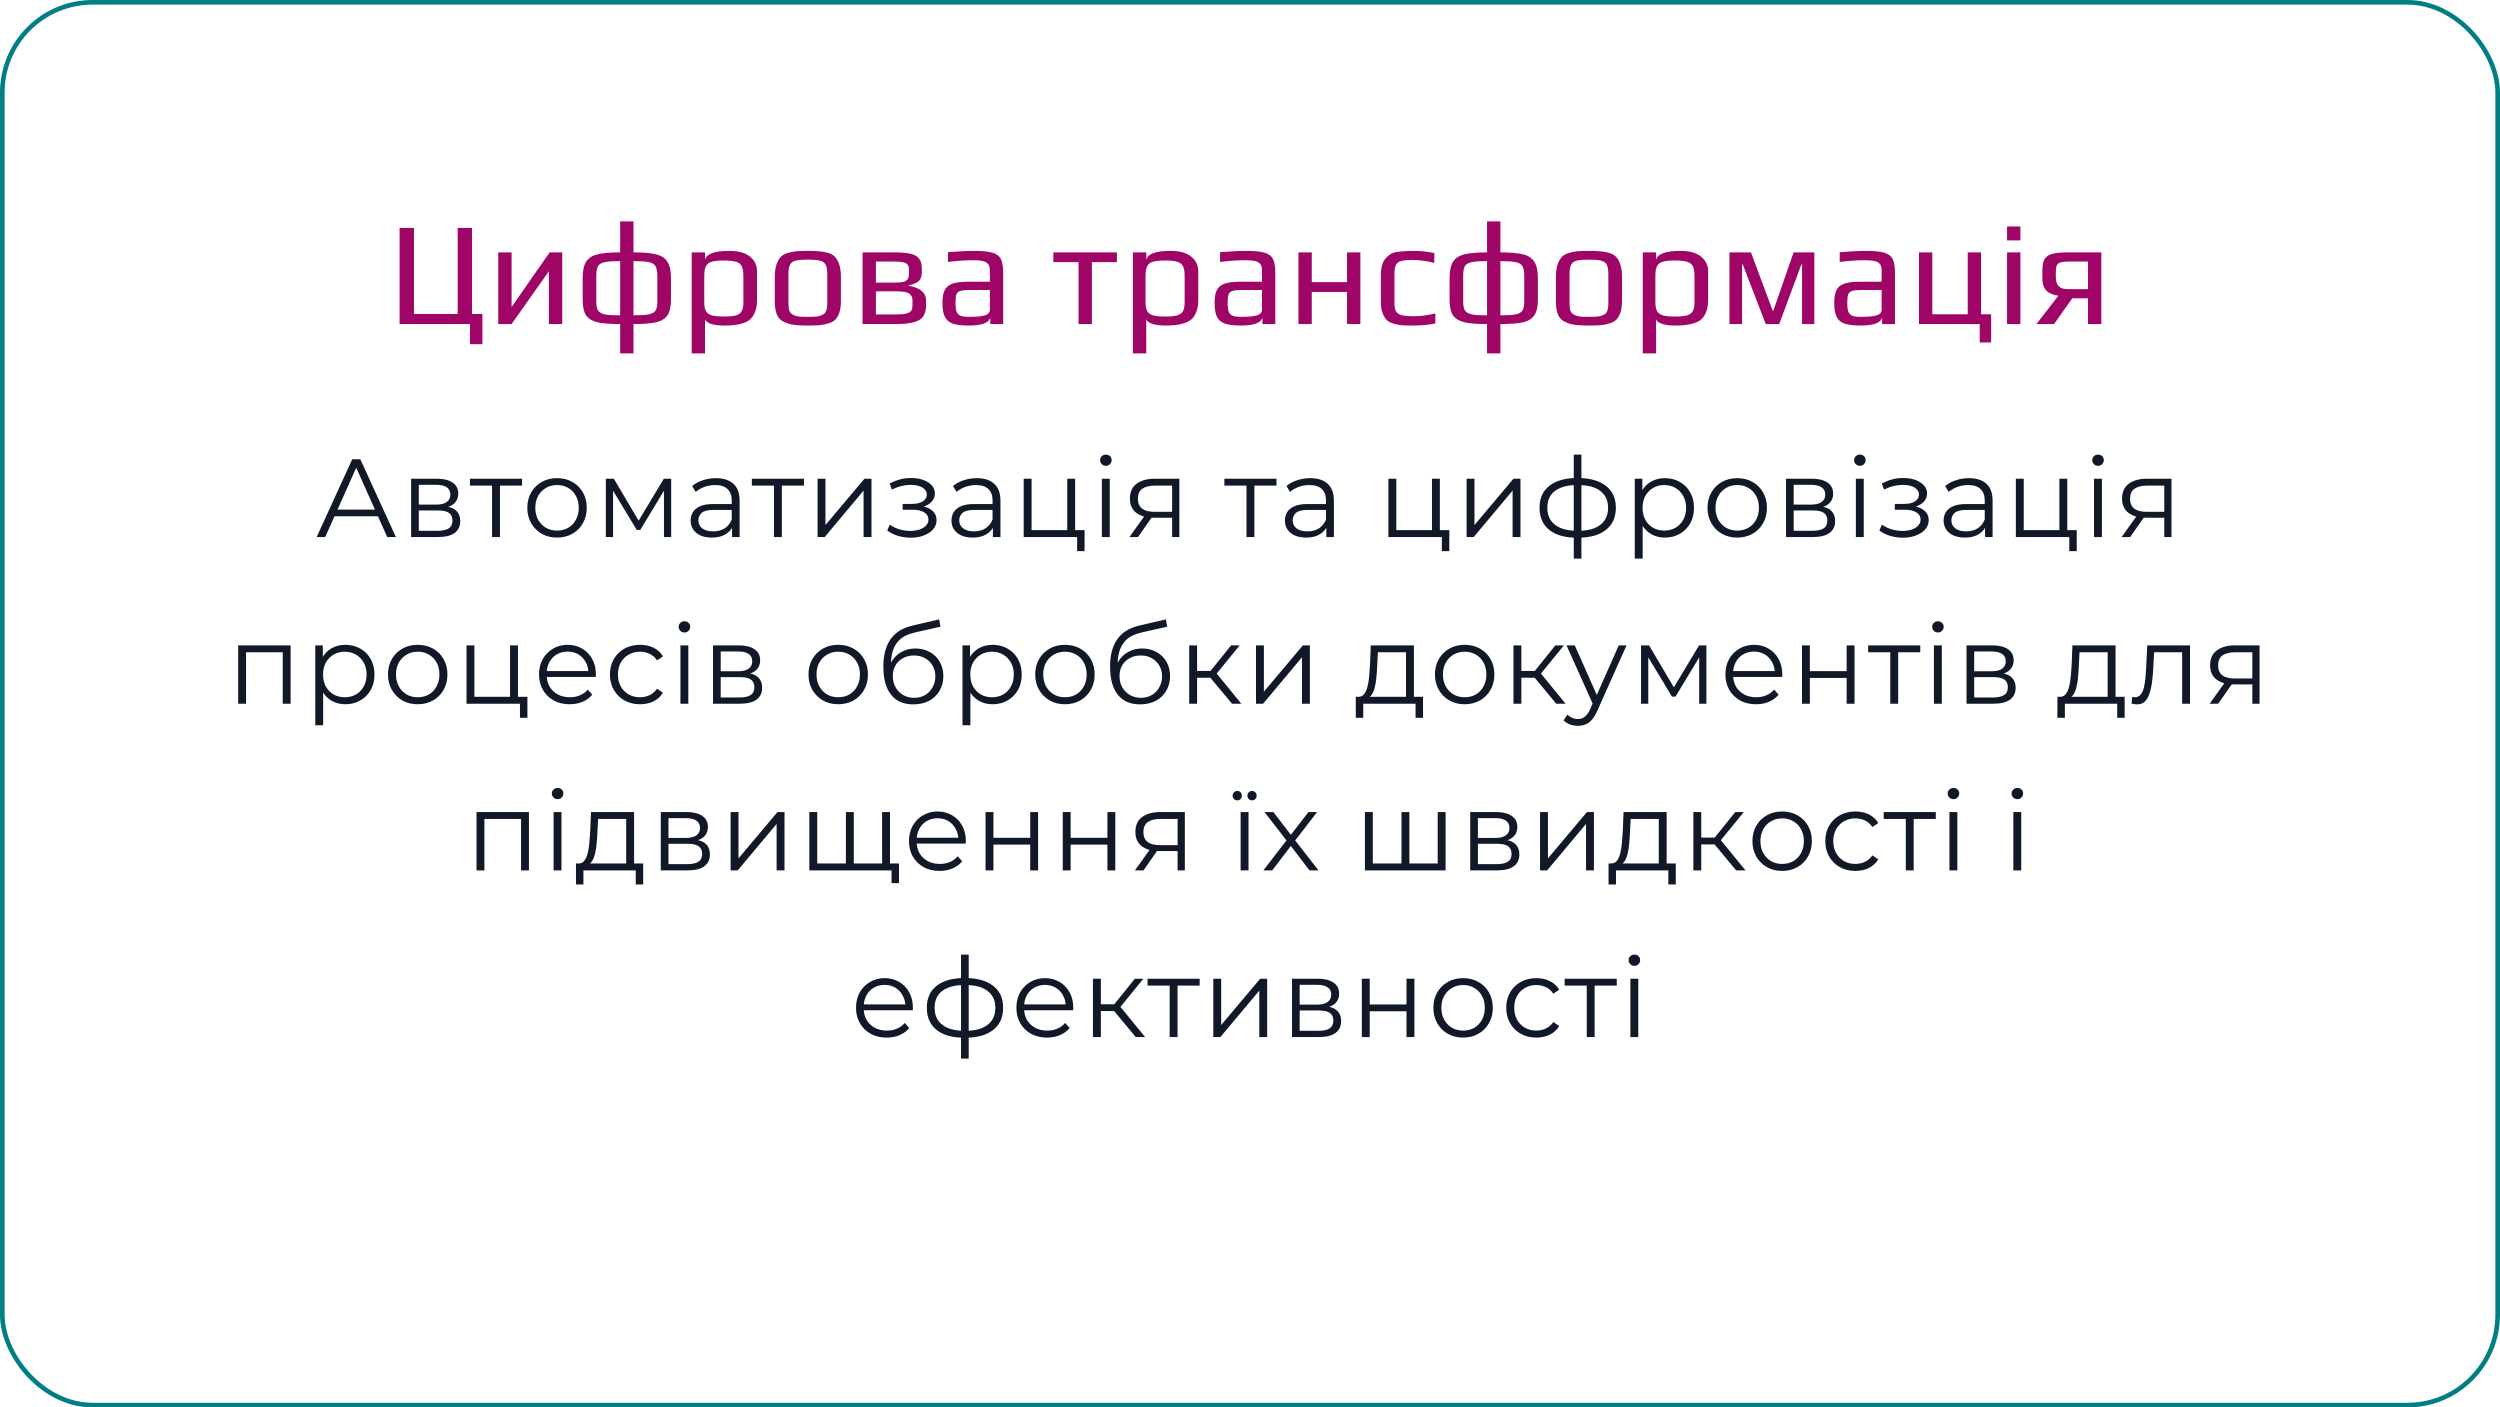
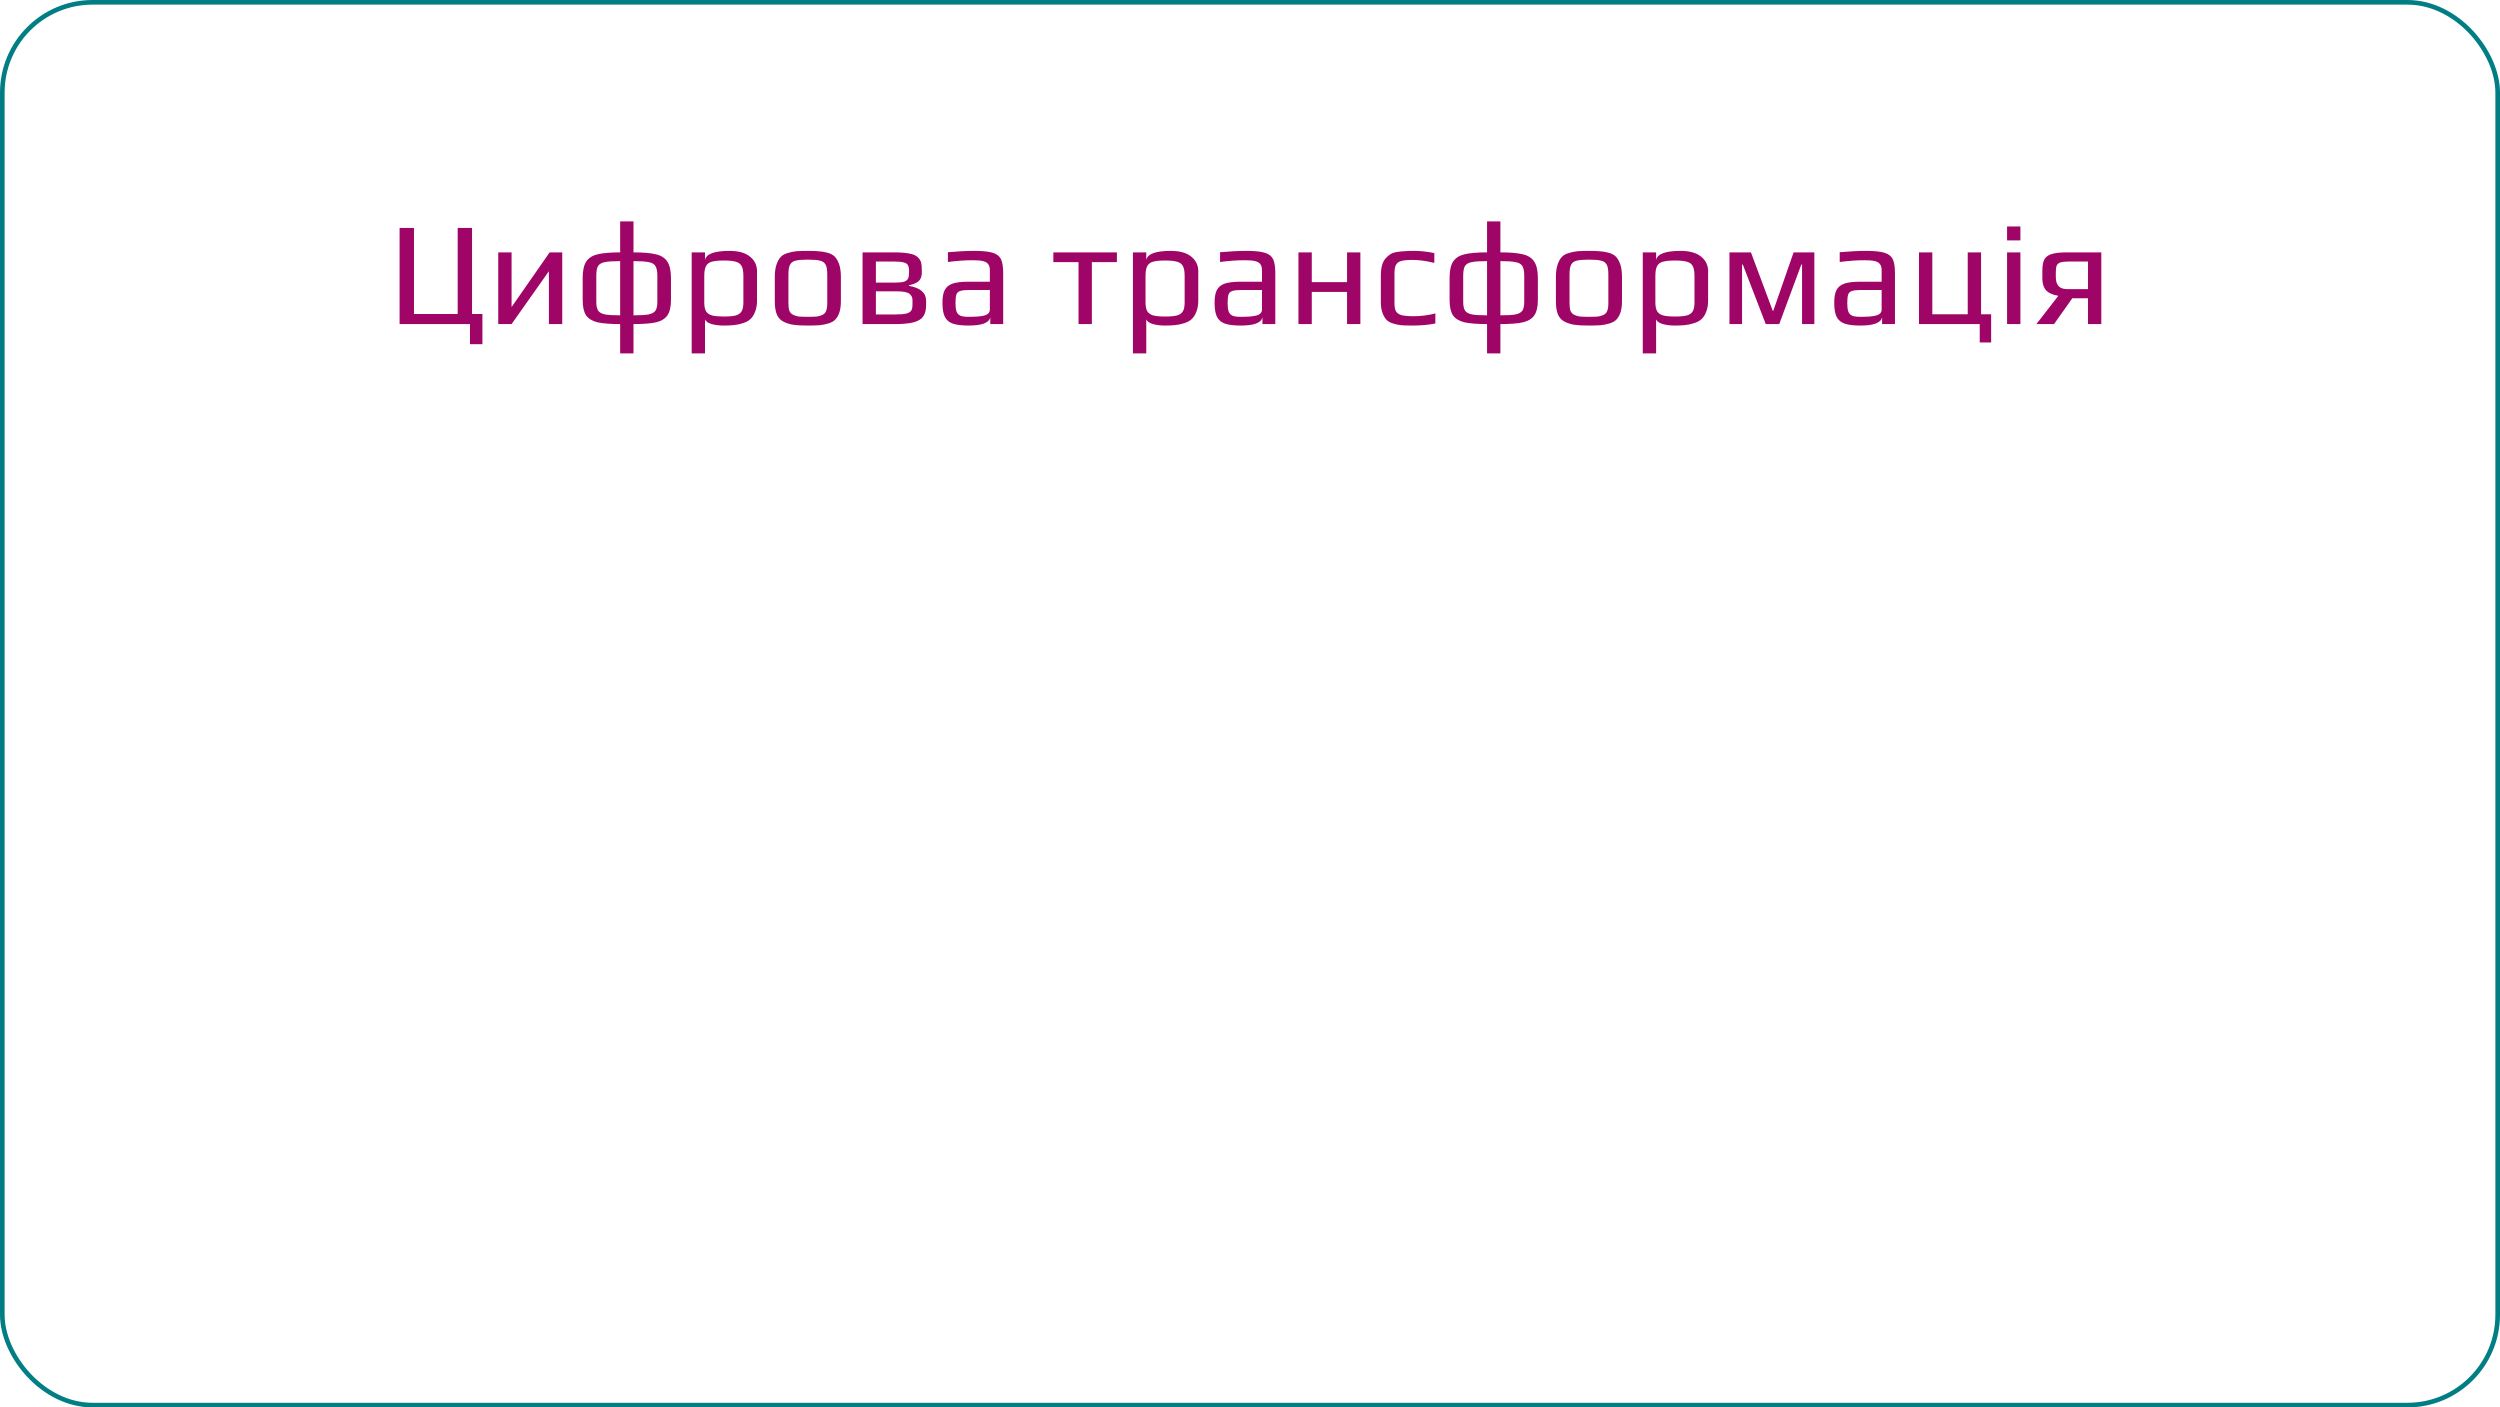
<svg xmlns="http://www.w3.org/2000/svg" width="540" height="304" viewBox="0 0 540 304" fill="none">
  <rect x="0.5" y="0.5" width="539" height="303" rx="19.5" stroke="#017E84" />
  <path d="M101.513 70H86.313V49.232H89.417V67.824H98.857V49.232H101.961V67.824H104.201V74.352H101.513V70ZM121.445 54.512V70H118.565V58.576L110.501 70H107.621V54.512H110.501V66.32L118.725 54.512H121.445ZM136.834 54.512C138.946 54.512 140.556 54.651 141.666 54.928C142.796 55.184 143.618 55.707 144.13 56.496C144.663 57.285 144.93 58.469 144.93 60.048V64.784C144.93 66.256 144.674 67.365 144.162 68.112C143.671 68.837 142.86 69.339 141.73 69.616C140.599 69.872 138.967 70 136.834 70V76.336H133.954V70C131.82 70 130.188 69.872 129.058 69.616C127.927 69.339 127.106 68.837 126.594 68.112C126.103 67.365 125.858 66.256 125.858 64.784V60.048C125.858 58.469 126.114 57.285 126.626 56.496C127.159 55.707 127.98 55.184 129.09 54.928C130.22 54.651 131.842 54.512 133.954 54.512V47.824H136.834V54.512ZM133.954 56.4C132.439 56.4 131.33 56.475 130.626 56.624C129.943 56.752 129.463 57.029 129.186 57.456C128.93 57.883 128.802 58.587 128.802 59.568V65.2C128.802 66.075 128.94 66.715 129.218 67.12C129.495 67.504 129.986 67.771 130.69 67.92C131.394 68.048 132.482 68.112 133.954 68.112V56.4ZM141.986 59.568C141.986 58.587 141.847 57.883 141.569 57.456C141.314 57.029 140.834 56.752 140.13 56.624C139.447 56.475 138.348 56.4 136.834 56.4V68.112C138.306 68.112 139.394 68.048 140.097 67.92C140.802 67.771 141.292 67.504 141.569 67.12C141.847 66.715 141.986 66.075 141.986 65.2V59.568ZM149.402 54.512H152.282V56.176C152.517 54.853 154.277 54.192 157.562 54.192C159.525 54.192 161.008 54.608 162.01 55.44C163.013 56.251 163.514 57.296 163.514 58.576V64.944C163.514 65.861 163.376 66.661 163.098 67.344C162.842 68.027 162.501 68.56 162.074 68.944C161.69 69.307 161.157 69.595 160.474 69.808C159.813 70.021 159.152 70.16 158.49 70.224C157.893 70.288 157.168 70.32 156.314 70.32C155.376 70.32 154.512 70.213 153.722 70C152.954 69.765 152.474 69.435 152.282 69.008V76.336H149.402V54.512ZM156.378 68.368C157.488 68.368 158.33 68.293 158.906 68.144C159.504 67.973 159.93 67.675 160.186 67.248C160.442 66.821 160.57 66.171 160.57 65.296V59.6C160.57 58.64 160.442 57.925 160.186 57.456C159.93 56.987 159.504 56.677 158.906 56.528C158.33 56.357 157.477 56.272 156.346 56.272C155.216 56.272 154.352 56.357 153.754 56.528C153.178 56.677 152.762 56.987 152.506 57.456C152.25 57.925 152.122 58.64 152.122 59.6V65.296C152.122 66.149 152.25 66.8 152.506 67.248C152.784 67.675 153.221 67.973 153.818 68.144C154.416 68.293 155.269 68.368 156.378 68.368ZM174.494 70.32C173.128 70.32 172.104 70.267 171.422 70.16C170.739 70.075 170.056 69.872 169.374 69.552C168.67 69.232 168.158 68.72 167.838 68.016C167.518 67.291 167.358 66.32 167.358 65.104V59.728C167.358 58.768 167.475 57.925 167.71 57.2C167.944 56.475 168.254 55.909 168.638 55.504C168.958 55.141 169.438 54.864 170.078 54.672C170.739 54.459 171.411 54.32 172.094 54.256C172.862 54.213 173.662 54.192 174.494 54.192C175.603 54.192 176.435 54.224 176.99 54.288C177.566 54.331 178.174 54.437 178.814 54.608C179.475 54.8 179.987 55.088 180.35 55.472C180.712 55.856 181.022 56.411 181.278 57.136C181.512 57.883 181.63 58.747 181.63 59.728V65.104C181.63 66.917 181.214 68.24 180.382 69.072C180.04 69.413 179.55 69.68 178.91 69.872C178.27 70.064 177.608 70.192 176.926 70.256C176.115 70.299 175.304 70.32 174.494 70.32ZM174.494 68.432C175.39 68.432 176.04 68.411 176.446 68.368C176.851 68.325 177.246 68.208 177.63 68.016C178.014 67.845 178.28 67.568 178.43 67.184C178.6 66.779 178.686 66.224 178.686 65.52V59.248C178.686 58.288 178.568 57.595 178.334 57.168C178.099 56.72 177.694 56.432 177.118 56.304C176.563 56.155 175.688 56.08 174.494 56.08C173.299 56.08 172.414 56.155 171.838 56.304C171.283 56.432 170.888 56.72 170.654 57.168C170.419 57.595 170.302 58.288 170.302 59.248V65.52C170.302 66.224 170.376 66.779 170.526 67.184C170.696 67.568 170.974 67.845 171.358 68.016C171.742 68.208 172.136 68.325 172.542 68.368C172.947 68.411 173.598 68.432 174.494 68.432ZM186.313 54.512H193.097C194.484 54.512 195.593 54.597 196.425 54.768C197.257 54.917 197.865 55.184 198.249 55.568C198.612 55.931 198.846 56.304 198.953 56.688C199.06 57.072 199.113 57.605 199.113 58.288V58.832C199.113 59.664 198.9 60.283 198.473 60.688C198.046 61.093 197.332 61.403 196.329 61.616V61.744C198.804 62.171 200.041 63.248 200.041 64.976V65.904C200.041 66.949 199.828 67.771 199.401 68.368C198.996 68.944 198.313 69.36 197.353 69.616C196.393 69.872 195.049 70 193.321 70H186.313V54.512ZM193.353 61.04C194.206 61.04 194.846 60.976 195.273 60.848C195.7 60.699 195.988 60.475 196.137 60.176C196.286 59.856 196.361 59.376 196.361 58.736V58.544C196.361 57.968 196.276 57.541 196.105 57.264C195.956 56.987 195.657 56.795 195.209 56.688C194.782 56.56 194.132 56.496 193.257 56.496H189.193V61.04H193.353ZM193.481 67.92C194.484 67.92 195.241 67.856 195.753 67.728C196.265 67.6 196.617 67.397 196.809 67.12C197.001 66.821 197.097 66.384 197.097 65.808V64.784C197.097 64.251 196.873 63.803 196.425 63.44C195.956 63.099 195.028 62.928 193.641 62.928H189.193V67.92H193.481ZM209.233 70.32C207.761 70.32 206.619 70.181 205.809 69.904C205.019 69.627 204.443 69.136 204.081 68.432C203.739 67.728 203.569 66.715 203.569 65.392C203.569 64.219 203.729 63.312 204.049 62.672C204.39 62.011 204.955 61.541 205.745 61.264C206.555 60.987 207.697 60.848 209.169 60.848H213.809V58.384C213.809 57.808 213.691 57.371 213.457 57.072C213.243 56.752 212.87 56.528 212.337 56.4C211.825 56.272 211.067 56.208 210.065 56.208C208.465 56.208 206.694 56.336 204.753 56.592V54.48C206.865 54.288 208.774 54.192 210.481 54.192C212.273 54.192 213.595 54.331 214.449 54.608C215.302 54.864 215.889 55.323 216.209 55.984C216.529 56.645 216.689 57.669 216.689 59.056V70H213.905V68.528C213.67 69.723 212.113 70.32 209.233 70.32ZM209.713 68.432C210.758 68.432 211.643 68.357 212.369 68.208C213.329 68.016 213.809 67.568 213.809 66.864V62.64H209.361C208.443 62.64 207.782 62.715 207.377 62.864C206.971 62.992 206.705 63.248 206.577 63.632C206.449 64.016 206.385 64.635 206.385 65.488C206.385 66.256 206.459 66.853 206.609 67.28C206.758 67.685 207.025 67.984 207.409 68.176C207.793 68.347 208.369 68.432 209.137 68.432H209.713ZM232.963 56.624H227.523V54.512H241.251V56.624H235.843V70H232.963V56.624ZM244.715 54.512H247.595V56.176C247.829 54.853 249.589 54.192 252.875 54.192C254.837 54.192 256.32 54.608 257.323 55.44C258.325 56.251 258.827 57.296 258.827 58.576V64.944C258.827 65.861 258.688 66.661 258.411 67.344C258.155 68.027 257.813 68.56 257.387 68.944C257.003 69.307 256.469 69.595 255.787 69.808C255.125 70.021 254.464 70.16 253.803 70.224C253.205 70.288 252.48 70.32 251.627 70.32C250.688 70.32 249.824 70.213 249.035 70C248.267 69.765 247.787 69.435 247.595 69.008V76.336H244.715V54.512ZM251.691 68.368C252.8 68.368 253.643 68.293 254.219 68.144C254.816 67.973 255.243 67.675 255.499 67.248C255.755 66.821 255.883 66.171 255.883 65.296V59.6C255.883 58.64 255.755 57.925 255.499 57.456C255.243 56.987 254.816 56.677 254.219 56.528C253.643 56.357 252.789 56.272 251.659 56.272C250.528 56.272 249.664 56.357 249.067 56.528C248.491 56.677 248.075 56.987 247.819 57.456C247.563 57.925 247.435 58.64 247.435 59.6V65.296C247.435 66.149 247.563 66.8 247.819 67.248C248.096 67.675 248.533 67.973 249.131 68.144C249.728 68.293 250.581 68.368 251.691 68.368ZM268.014 70.32C266.542 70.32 265.401 70.181 264.59 69.904C263.801 69.627 263.225 69.136 262.862 68.432C262.521 67.728 262.35 66.715 262.35 65.392C262.35 64.219 262.51 63.312 262.83 62.672C263.171 62.011 263.737 61.541 264.526 61.264C265.337 60.987 266.478 60.848 267.95 60.848H272.59V58.384C272.59 57.808 272.473 57.371 272.238 57.072C272.025 56.752 271.651 56.528 271.118 56.4C270.606 56.272 269.849 56.208 268.846 56.208C267.246 56.208 265.475 56.336 263.534 56.592V54.48C265.646 54.288 267.555 54.192 269.262 54.192C271.054 54.192 272.377 54.331 273.23 54.608C274.083 54.864 274.67 55.323 274.99 55.984C275.31 56.645 275.47 57.669 275.47 59.056V70H272.686V68.528C272.451 69.723 270.894 70.32 268.014 70.32ZM268.494 68.432C269.539 68.432 270.425 68.357 271.15 68.208C272.11 68.016 272.59 67.568 272.59 66.864V62.64H268.142C267.225 62.64 266.563 62.715 266.158 62.864C265.753 62.992 265.486 63.248 265.358 63.632C265.23 64.016 265.166 64.635 265.166 65.488C265.166 66.256 265.241 66.853 265.39 67.28C265.539 67.685 265.806 67.984 266.19 68.176C266.574 68.347 267.15 68.432 267.918 68.432H268.494ZM280.465 54.512H283.345V60.944H290.961V54.512H293.841V70H290.961V63.056H283.345V70H280.465V54.512ZM305.08 70.32C304.013 70.32 303.234 70.299 302.744 70.256C302.274 70.213 301.73 70.107 301.112 69.936C300.45 69.765 299.938 69.509 299.576 69.168C299.213 68.827 298.904 68.325 298.648 67.664C298.392 67.024 298.264 66.224 298.264 65.264V59.568C298.264 57.84 298.594 56.603 299.256 55.856C299.618 55.429 299.981 55.109 300.344 54.896C300.728 54.661 301.218 54.501 301.816 54.416C302.413 54.331 302.946 54.277 303.416 54.256C303.885 54.213 304.546 54.192 305.4 54.192C306.872 54.192 308.344 54.352 309.816 54.672V56.784C308.109 56.357 306.52 56.144 305.048 56.144C303.938 56.144 303.117 56.229 302.584 56.4C302.072 56.549 301.709 56.837 301.496 57.264C301.304 57.669 301.208 58.299 301.208 59.152V65.488C301.208 66.277 301.314 66.864 301.528 67.248C301.762 67.632 302.168 67.909 302.744 68.08C303.341 68.229 304.216 68.304 305.368 68.304C306.925 68.304 308.482 68.101 310.04 67.696V69.872C308.589 70.171 306.936 70.32 305.08 70.32ZM324.084 54.512C326.196 54.512 327.806 54.651 328.916 54.928C330.046 55.184 330.868 55.707 331.38 56.496C331.913 57.285 332.18 58.469 332.18 60.048V64.784C332.18 66.256 331.924 67.365 331.412 68.112C330.921 68.837 330.11 69.339 328.98 69.616C327.849 69.872 326.217 70 324.084 70V76.336H321.204V70C319.07 70 317.438 69.872 316.308 69.616C315.177 69.339 314.356 68.837 313.844 68.112C313.353 67.365 313.108 66.256 313.108 64.784V60.048C313.108 58.469 313.364 57.285 313.876 56.496C314.409 55.707 315.23 55.184 316.34 54.928C317.47 54.651 319.092 54.512 321.204 54.512V47.824H324.084V54.512ZM321.204 56.4C319.689 56.4 318.58 56.475 317.876 56.624C317.193 56.752 316.713 57.029 316.436 57.456C316.18 57.883 316.052 58.587 316.052 59.568V65.2C316.052 66.075 316.19 66.715 316.468 67.12C316.745 67.504 317.236 67.771 317.94 67.92C318.644 68.048 319.732 68.112 321.204 68.112V56.4ZM329.236 59.568C329.236 58.587 329.097 57.883 328.819 57.456C328.564 57.029 328.084 56.752 327.38 56.624C326.697 56.475 325.598 56.4 324.084 56.4V68.112C325.556 68.112 326.644 68.048 327.347 67.92C328.052 67.771 328.542 67.504 328.819 67.12C329.097 66.715 329.236 66.075 329.236 65.2V59.568ZM343.212 70.32C341.847 70.32 340.823 70.267 340.14 70.16C339.458 70.075 338.775 69.872 338.092 69.552C337.388 69.232 336.876 68.72 336.556 68.016C336.236 67.291 336.076 66.32 336.076 65.104V59.728C336.076 58.768 336.194 57.925 336.428 57.2C336.663 56.475 336.972 55.909 337.356 55.504C337.676 55.141 338.156 54.864 338.796 54.672C339.458 54.459 340.13 54.32 340.812 54.256C341.58 54.213 342.38 54.192 343.212 54.192C344.322 54.192 345.154 54.224 345.708 54.288C346.284 54.331 346.892 54.437 347.532 54.608C348.194 54.8 348.706 55.088 349.068 55.472C349.431 55.856 349.74 56.411 349.996 57.136C350.231 57.883 350.348 58.747 350.348 59.728V65.104C350.348 66.917 349.932 68.24 349.1 69.072C348.759 69.413 348.268 69.68 347.628 69.872C346.988 70.064 346.327 70.192 345.644 70.256C344.834 70.299 344.023 70.32 343.212 70.32ZM343.212 68.432C344.108 68.432 344.759 68.411 345.164 68.368C345.57 68.325 345.964 68.208 346.348 68.016C346.732 67.845 346.999 67.568 347.148 67.184C347.319 66.779 347.404 66.224 347.404 65.52V59.248C347.404 58.288 347.287 57.595 347.052 57.168C346.818 56.72 346.412 56.432 345.836 56.304C345.282 56.155 344.407 56.08 343.212 56.08C342.018 56.08 341.132 56.155 340.556 56.304C340.002 56.432 339.607 56.72 339.372 57.168C339.138 57.595 339.02 58.288 339.02 59.248V65.52C339.02 66.224 339.095 66.779 339.244 67.184C339.415 67.568 339.692 67.845 340.076 68.016C340.46 68.208 340.855 68.325 341.26 68.368C341.666 68.411 342.316 68.432 343.212 68.432ZM354.84 54.512H357.72V56.176C357.954 54.853 359.714 54.192 363 54.192C364.962 54.192 366.445 54.608 367.448 55.44C368.45 56.251 368.952 57.296 368.952 58.576V64.944C368.952 65.861 368.813 66.661 368.536 67.344C368.28 68.027 367.938 68.56 367.512 68.944C367.128 69.307 366.594 69.595 365.912 69.808C365.25 70.021 364.589 70.16 363.928 70.224C363.33 70.288 362.605 70.32 361.752 70.32C360.813 70.32 359.949 70.213 359.16 70C358.392 69.765 357.912 69.435 357.72 69.008V76.336H354.84V54.512ZM361.816 68.368C362.925 68.368 363.768 68.293 364.344 68.144C364.941 67.973 365.368 67.675 365.624 67.248C365.88 66.821 366.008 66.171 366.008 65.296V59.6C366.008 58.64 365.88 57.925 365.624 57.456C365.368 56.987 364.941 56.677 364.344 56.528C363.768 56.357 362.914 56.272 361.784 56.272C360.653 56.272 359.789 56.357 359.192 56.528C358.616 56.677 358.2 56.987 357.944 57.456C357.688 57.925 357.56 58.64 357.56 59.6V65.296C357.56 66.149 357.688 66.8 357.944 67.248C358.221 67.675 358.658 67.973 359.256 68.144C359.853 68.293 360.706 68.368 361.816 68.368ZM373.563 54.512H378.203L382.907 67.12H383.035L387.419 54.512H391.899V70H389.243V57.136H389.083L384.315 70H381.403L376.443 57.136H376.283V70H373.563V54.512ZM401.858 70.32C400.386 70.32 399.244 70.181 398.434 69.904C397.644 69.627 397.068 69.136 396.706 68.432C396.364 67.728 396.194 66.715 396.194 65.392C396.194 64.219 396.354 63.312 396.674 62.672C397.015 62.011 397.58 61.541 398.37 61.264C399.18 60.987 400.322 60.848 401.794 60.848H406.434V58.384C406.434 57.808 406.316 57.371 406.082 57.072C405.868 56.752 405.495 56.528 404.962 56.4C404.45 56.272 403.692 56.208 402.69 56.208C401.09 56.208 399.319 56.336 397.378 56.592V54.48C399.49 54.288 401.399 54.192 403.106 54.192C404.898 54.192 406.22 54.331 407.074 54.608C407.927 54.864 408.514 55.323 408.834 55.984C409.154 56.645 409.314 57.669 409.314 59.056V70H406.53V68.528C406.295 69.723 404.738 70.32 401.858 70.32ZM402.338 68.432C403.383 68.432 404.268 68.357 404.994 68.208C405.954 68.016 406.434 67.568 406.434 66.864V62.64H401.986C401.068 62.64 400.407 62.715 400.002 62.864C399.596 62.992 399.33 63.248 399.202 63.632C399.074 64.016 399.01 64.635 399.01 65.488C399.01 66.256 399.084 66.853 399.234 67.28C399.383 67.685 399.65 67.984 400.034 68.176C400.418 68.347 400.994 68.432 401.762 68.432H402.338ZM427.621 70H414.501V54.512H417.381V67.888H425.029V54.512H427.909V67.888H430.085V73.968H427.621V70ZM433.527 48.912H436.407V51.92H433.527V48.912ZM433.527 54.512H436.407V70H433.527V54.512ZM453.882 54.512V70H451.002V64.432H447.61L443.674 70H439.866L444.602 63.888C443.386 63.696 442.501 63.301 441.946 62.704C441.413 62.085 441.146 61.243 441.146 60.176V58.512C441.146 57.403 441.296 56.571 441.594 56.016C441.914 55.461 442.448 55.077 443.194 54.864C443.941 54.629 445.05 54.512 446.522 54.512H453.882ZM451.002 56.496H446.81C446.021 56.496 445.434 56.56 445.05 56.688C444.666 56.816 444.4 57.04 444.25 57.36C444.122 57.68 444.058 58.149 444.058 58.768V59.856C444.058 60.688 444.25 61.328 444.634 61.776C445.04 62.224 445.648 62.448 446.458 62.448H451.002V56.496Z" fill="#9F0567" />
-   <path d="M68.4 116L76.08 99.2H77.832L85.512 116H83.64L76.584 100.232H77.304L70.248 116H68.4ZM71.424 111.512L71.952 110.072H81.72L82.248 111.512H71.424ZM88.803 116V103.4H94.371C95.795 103.4 96.915 103.672 97.731 104.216C98.563 104.76 98.979 105.56 98.979 106.616C98.979 107.64 98.587 108.432 97.803 108.992C97.019 109.536 95.987 109.808 94.707 109.808L95.043 109.304C96.547 109.304 97.651 109.584 98.355 110.144C99.059 110.704 99.411 111.512 99.411 112.568C99.411 113.656 99.011 114.504 98.211 115.112C97.427 115.704 96.203 116 94.539 116H88.803ZM90.459 114.656H94.467C95.539 114.656 96.347 114.488 96.891 114.152C97.451 113.8 97.731 113.24 97.731 112.472C97.731 111.704 97.483 111.144 96.987 110.792C96.491 110.44 95.707 110.264 94.635 110.264H90.459V114.656ZM90.459 108.992H94.251C95.227 108.992 95.971 108.808 96.483 108.44C97.011 108.072 97.275 107.536 97.275 106.832C97.275 106.128 97.011 105.6 96.483 105.248C95.971 104.896 95.227 104.72 94.251 104.72H90.459V108.992ZM106.285 116V104.432L106.717 104.888H101.509V103.4H112.765V104.888H107.557L107.989 104.432V116H106.285ZM120.307 116.12C119.091 116.12 117.995 115.848 117.019 115.304C116.059 114.744 115.299 113.984 114.739 113.024C114.179 112.048 113.899 110.936 113.899 109.688C113.899 108.424 114.179 107.312 114.739 106.352C115.299 105.392 116.059 104.64 117.019 104.096C117.979 103.552 119.075 103.28 120.307 103.28C121.555 103.28 122.659 103.552 123.619 104.096C124.595 104.64 125.355 105.392 125.899 106.352C126.459 107.312 126.739 108.424 126.739 109.688C126.739 110.936 126.459 112.048 125.899 113.024C125.355 113.984 124.595 114.744 123.619 115.304C122.643 115.848 121.539 116.12 120.307 116.12ZM120.307 114.608C121.219 114.608 122.027 114.408 122.731 114.008C123.435 113.592 123.987 113.016 124.387 112.28C124.803 111.528 125.011 110.664 125.011 109.688C125.011 108.696 124.803 107.832 124.387 107.096C123.987 106.36 123.435 105.792 122.731 105.392C122.027 104.976 121.227 104.768 120.331 104.768C119.435 104.768 118.635 104.976 117.931 105.392C117.227 105.792 116.667 106.36 116.251 107.096C115.835 107.832 115.627 108.696 115.627 109.688C115.627 110.664 115.835 111.528 116.251 112.28C116.667 113.016 117.227 113.592 117.931 114.008C118.635 114.408 119.427 114.608 120.307 114.608ZM130.861 116V103.4H132.589L138.301 113.072H137.581L143.389 103.4H144.973V116H143.413V105.344L143.725 105.488L138.301 114.464H137.533L132.061 105.392L132.421 105.32V116H130.861ZM158.125 116V113.216L158.053 112.76V108.104C158.053 107.032 157.749 106.208 157.141 105.632C156.549 105.056 155.661 104.768 154.477 104.768C153.661 104.768 152.885 104.904 152.149 105.176C151.413 105.448 150.789 105.808 150.277 106.256L149.509 104.984C150.149 104.44 150.917 104.024 151.813 103.736C152.709 103.432 153.653 103.28 154.645 103.28C156.277 103.28 157.533 103.688 158.413 104.504C159.309 105.304 159.757 106.528 159.757 108.176V116H158.125ZM153.781 116.12C152.837 116.12 152.013 115.968 151.309 115.664C150.621 115.344 150.093 114.912 149.725 114.368C149.357 113.808 149.173 113.168 149.173 112.448C149.173 111.792 149.325 111.2 149.629 110.672C149.949 110.128 150.461 109.696 151.165 109.376C151.885 109.04 152.845 108.872 154.045 108.872H158.389V110.144H154.093C152.877 110.144 152.029 110.36 151.549 110.792C151.085 111.224 150.853 111.76 150.853 112.4C150.853 113.12 151.133 113.696 151.693 114.128C152.253 114.56 153.037 114.776 154.045 114.776C155.005 114.776 155.829 114.56 156.517 114.128C157.221 113.68 157.733 113.04 158.053 112.208L158.437 113.384C158.117 114.216 157.557 114.88 156.757 115.376C155.973 115.872 154.981 116.12 153.781 116.12ZM167.174 116V104.432L167.606 104.888H162.398V103.4H173.654V104.888H168.446L168.878 104.432V116H167.174ZM176.597 116V103.4H178.301V113.408L186.725 103.4H188.237V116H186.533V105.968L178.133 116H176.597ZM196.727 116.144C195.815 116.144 194.911 116.016 194.015 115.76C193.119 115.504 192.327 115.112 191.639 114.584L192.191 113.312C192.799 113.76 193.503 114.104 194.303 114.344C195.103 114.568 195.895 114.68 196.679 114.68C197.463 114.664 198.143 114.552 198.719 114.344C199.295 114.136 199.743 113.848 200.063 113.48C200.383 113.112 200.543 112.696 200.543 112.232C200.543 111.56 200.239 111.04 199.631 110.672C199.023 110.288 198.191 110.096 197.135 110.096H194.975V108.848H197.015C197.639 108.848 198.191 108.768 198.671 108.608C199.151 108.448 199.519 108.216 199.775 107.912C200.047 107.608 200.183 107.248 200.183 106.832C200.183 106.384 200.023 106 199.703 105.68C199.399 105.36 198.975 105.12 198.431 104.96C197.887 104.8 197.271 104.72 196.583 104.72C195.959 104.736 195.311 104.832 194.639 105.008C193.967 105.168 193.303 105.416 192.647 105.752L192.167 104.432C192.903 104.048 193.631 103.76 194.351 103.568C195.087 103.36 195.823 103.256 196.559 103.256C197.567 103.224 198.471 103.344 199.271 103.616C200.087 103.888 200.735 104.28 201.215 104.792C201.695 105.288 201.935 105.888 201.935 106.592C201.935 107.216 201.743 107.76 201.359 108.224C200.975 108.688 200.463 109.048 199.823 109.304C199.183 109.56 198.455 109.688 197.639 109.688L197.711 109.232C199.151 109.232 200.271 109.512 201.071 110.072C201.887 110.632 202.295 111.392 202.295 112.352C202.295 113.104 202.047 113.768 201.551 114.344C201.055 114.904 200.383 115.344 199.535 115.664C198.703 115.984 197.767 116.144 196.727 116.144ZM214.467 116V113.216L214.395 112.76V108.104C214.395 107.032 214.091 106.208 213.483 105.632C212.891 105.056 212.003 104.768 210.819 104.768C210.003 104.768 209.227 104.904 208.491 105.176C207.755 105.448 207.131 105.808 206.619 106.256L205.851 104.984C206.491 104.44 207.259 104.024 208.155 103.736C209.051 103.432 209.995 103.28 210.987 103.28C212.619 103.28 213.875 103.688 214.755 104.504C215.651 105.304 216.099 106.528 216.099 108.176V116H214.467ZM210.123 116.12C209.179 116.12 208.355 115.968 207.651 115.664C206.963 115.344 206.435 114.912 206.067 114.368C205.699 113.808 205.515 113.168 205.515 112.448C205.515 111.792 205.667 111.2 205.971 110.672C206.291 110.128 206.803 109.696 207.507 109.376C208.227 109.04 209.187 108.872 210.387 108.872H214.731V110.144H210.435C209.219 110.144 208.371 110.36 207.891 110.792C207.427 111.224 207.195 111.76 207.195 112.4C207.195 113.12 207.475 113.696 208.035 114.128C208.595 114.56 209.379 114.776 210.387 114.776C211.347 114.776 212.171 114.56 212.859 114.128C213.563 113.68 214.075 113.04 214.395 112.208L214.779 113.384C214.459 114.216 213.899 114.88 213.099 115.376C212.315 115.872 211.323 116.12 210.123 116.12ZM221.116 116V103.4H222.82V114.512H230.524V103.4H232.228V116H221.116ZM232.66 119.048V115.856L233.092 116H230.524V114.512H234.268V119.048H232.66ZM238.002 116V103.4H239.706V116H238.002ZM238.866 100.616C238.514 100.616 238.218 100.496 237.978 100.256C237.738 100.016 237.618 99.728 237.618 99.392C237.618 99.056 237.738 98.776 237.978 98.552C238.218 98.312 238.514 98.192 238.866 98.192C239.218 98.192 239.514 98.304 239.754 98.528C239.994 98.752 240.114 99.032 240.114 99.368C240.114 99.72 239.994 100.016 239.754 100.256C239.53 100.496 239.234 100.616 238.866 100.616ZM253.18 116V111.464L253.492 111.824H249.22C247.604 111.824 246.34 111.472 245.428 110.768C244.516 110.064 244.06 109.04 244.06 107.696C244.06 106.256 244.548 105.184 245.524 104.48C246.5 103.76 247.804 103.4 249.436 103.4H254.74V116H253.18ZM243.964 116L247.42 111.152H249.196L245.812 116H243.964ZM253.18 110.96V104.384L253.492 104.888H249.484C248.316 104.888 247.404 105.112 246.748 105.56C246.108 106.008 245.788 106.736 245.788 107.744C245.788 109.616 246.98 110.552 249.364 110.552H253.492L253.18 110.96ZM269.24 116V104.432L269.672 104.888H264.464V103.4H275.72V104.888H270.512L270.944 104.432V116H269.24ZM286.488 116V113.216L286.416 112.76V108.104C286.416 107.032 286.112 106.208 285.504 105.632C284.912 105.056 284.024 104.768 282.84 104.768C282.024 104.768 281.248 104.904 280.512 105.176C279.776 105.448 279.152 105.808 278.64 106.256L277.872 104.984C278.512 104.44 279.28 104.024 280.176 103.736C281.072 103.432 282.016 103.28 283.008 103.28C284.64 103.28 285.896 103.688 286.776 104.504C287.672 105.304 288.12 106.528 288.12 108.176V116H286.488ZM282.144 116.12C281.2 116.12 280.376 115.968 279.672 115.664C278.984 115.344 278.456 114.912 278.088 114.368C277.72 113.808 277.536 113.168 277.536 112.448C277.536 111.792 277.688 111.2 277.992 110.672C278.312 110.128 278.824 109.696 279.528 109.376C280.248 109.04 281.208 108.872 282.408 108.872H286.752V110.144H282.456C281.24 110.144 280.392 110.36 279.912 110.792C279.448 111.224 279.216 111.76 279.216 112.4C279.216 113.12 279.496 113.696 280.056 114.128C280.616 114.56 281.4 114.776 282.408 114.776C283.368 114.776 284.192 114.56 284.88 114.128C285.584 113.68 286.096 113.04 286.416 112.208L286.8 113.384C286.48 114.216 285.92 114.88 285.12 115.376C284.336 115.872 283.344 116.12 282.144 116.12ZM299.897 116V103.4H301.601V114.512H309.305V103.4H311.009V116H299.897ZM311.441 119.048V115.856L311.873 116H309.305V114.512H313.049V119.048H311.441ZM316.784 116V103.4H318.488V113.408L326.912 103.4H328.424V116H326.72V105.968L318.32 116H316.784ZM340.867 116.144C340.867 116.144 340.835 116.144 340.771 116.144C340.707 116.144 340.643 116.144 340.579 116.144C340.531 116.144 340.491 116.144 340.459 116.144C337.963 116.128 336.019 115.56 334.627 114.44C333.235 113.32 332.539 111.728 332.539 109.664C332.539 107.632 333.235 106.064 334.627 104.96C336.035 103.84 338.011 103.272 340.555 103.256C340.571 103.256 340.603 103.256 340.651 103.256C340.715 103.256 340.771 103.256 340.819 103.256C340.867 103.256 340.899 103.256 340.915 103.256C343.475 103.272 345.467 103.84 346.891 104.96C348.315 106.064 349.027 107.632 349.027 109.664C349.027 111.744 348.307 113.344 346.867 114.464C345.443 115.584 343.443 116.144 340.867 116.144ZM340.843 114.656C342.267 114.656 343.459 114.464 344.419 114.08C345.379 113.68 346.107 113.112 346.603 112.376C347.099 111.64 347.347 110.736 347.347 109.664C347.347 108.624 347.099 107.744 346.603 107.024C346.107 106.288 345.379 105.728 344.419 105.344C343.459 104.96 342.267 104.768 340.843 104.768C340.827 104.768 340.779 104.768 340.699 104.768C340.635 104.768 340.595 104.768 340.579 104.768C339.187 104.768 338.019 104.968 337.075 105.368C336.131 105.752 335.419 106.304 334.939 107.024C334.459 107.744 334.219 108.624 334.219 109.664C334.219 110.72 334.459 111.616 334.939 112.352C335.435 113.088 336.155 113.656 337.099 114.056C338.043 114.44 339.203 114.64 340.579 114.656C340.611 114.656 340.659 114.656 340.723 114.656C340.787 114.656 340.827 114.656 340.843 114.656ZM339.931 120.656V98.192H341.587V120.656H339.931ZM359.615 116.12C358.527 116.12 357.543 115.872 356.663 115.376C355.783 114.864 355.079 114.136 354.551 113.192C354.039 112.232 353.783 111.064 353.783 109.688C353.783 108.312 354.039 107.152 354.551 106.208C355.063 105.248 355.759 104.52 356.639 104.024C357.519 103.528 358.511 103.28 359.615 103.28C360.815 103.28 361.887 103.552 362.831 104.096C363.791 104.624 364.543 105.376 365.087 106.352C365.631 107.312 365.903 108.424 365.903 109.688C365.903 110.968 365.631 112.088 365.087 113.048C364.543 114.008 363.791 114.76 362.831 115.304C361.887 115.848 360.815 116.12 359.615 116.12ZM353.111 120.656V103.4H354.743V107.192L354.575 109.712L354.815 112.256V120.656H353.111ZM359.495 114.608C360.391 114.608 361.191 114.408 361.895 114.008C362.599 113.592 363.159 113.016 363.575 112.28C363.991 111.528 364.199 110.664 364.199 109.688C364.199 108.712 363.991 107.856 363.575 107.12C363.159 106.384 362.599 105.808 361.895 105.392C361.191 104.976 360.391 104.768 359.495 104.768C358.599 104.768 357.791 104.976 357.071 105.392C356.367 105.808 355.807 106.384 355.391 107.12C354.991 107.856 354.791 108.712 354.791 109.688C354.791 110.664 354.991 111.528 355.391 112.28C355.807 113.016 356.367 113.592 357.071 114.008C357.791 114.408 358.599 114.608 359.495 114.608ZM375.228 116.12C374.012 116.12 372.916 115.848 371.94 115.304C370.98 114.744 370.22 113.984 369.66 113.024C369.1 112.048 368.82 110.936 368.82 109.688C368.82 108.424 369.1 107.312 369.66 106.352C370.22 105.392 370.98 104.64 371.94 104.096C372.9 103.552 373.996 103.28 375.228 103.28C376.476 103.28 377.58 103.552 378.54 104.096C379.516 104.64 380.276 105.392 380.82 106.352C381.38 107.312 381.66 108.424 381.66 109.688C381.66 110.936 381.38 112.048 380.82 113.024C380.276 113.984 379.516 114.744 378.54 115.304C377.564 115.848 376.46 116.12 375.228 116.12ZM375.228 114.608C376.14 114.608 376.948 114.408 377.652 114.008C378.356 113.592 378.908 113.016 379.308 112.28C379.724 111.528 379.932 110.664 379.932 109.688C379.932 108.696 379.724 107.832 379.308 107.096C378.908 106.36 378.356 105.792 377.652 105.392C376.948 104.976 376.148 104.768 375.252 104.768C374.356 104.768 373.556 104.976 372.852 105.392C372.148 105.792 371.588 106.36 371.172 107.096C370.756 107.832 370.548 108.696 370.548 109.688C370.548 110.664 370.756 111.528 371.172 112.28C371.588 113.016 372.148 113.592 372.852 114.008C373.556 114.408 374.348 114.608 375.228 114.608ZM385.782 116V103.4H391.35C392.774 103.4 393.894 103.672 394.71 104.216C395.542 104.76 395.958 105.56 395.958 106.616C395.958 107.64 395.566 108.432 394.782 108.992C393.998 109.536 392.966 109.808 391.686 109.808L392.022 109.304C393.526 109.304 394.63 109.584 395.334 110.144C396.038 110.704 396.39 111.512 396.39 112.568C396.39 113.656 395.99 114.504 395.19 115.112C394.406 115.704 393.182 116 391.518 116H385.782ZM387.438 114.656H391.446C392.518 114.656 393.326 114.488 393.87 114.152C394.43 113.8 394.71 113.24 394.71 112.472C394.71 111.704 394.462 111.144 393.966 110.792C393.47 110.44 392.686 110.264 391.614 110.264H387.438V114.656ZM387.438 108.992H391.23C392.206 108.992 392.95 108.808 393.462 108.44C393.99 108.072 394.254 107.536 394.254 106.832C394.254 106.128 393.99 105.6 393.462 105.248C392.95 104.896 392.206 104.72 391.23 104.72H387.438V108.992ZM400.863 116V103.4H402.567V116H400.863ZM401.727 100.616C401.375 100.616 401.079 100.496 400.839 100.256C400.599 100.016 400.479 99.728 400.479 99.392C400.479 99.056 400.599 98.776 400.839 98.552C401.079 98.312 401.375 98.192 401.727 98.192C402.079 98.192 402.375 98.304 402.615 98.528C402.855 98.752 402.975 99.032 402.975 99.368C402.975 99.72 402.855 100.016 402.615 100.256C402.391 100.496 402.095 100.616 401.727 100.616ZM411.032 116.144C410.12 116.144 409.216 116.016 408.32 115.76C407.424 115.504 406.632 115.112 405.944 114.584L406.496 113.312C407.104 113.76 407.808 114.104 408.608 114.344C409.408 114.568 410.2 114.68 410.984 114.68C411.768 114.664 412.448 114.552 413.024 114.344C413.6 114.136 414.048 113.848 414.368 113.48C414.688 113.112 414.848 112.696 414.848 112.232C414.848 111.56 414.544 111.04 413.936 110.672C413.328 110.288 412.496 110.096 411.44 110.096H409.28V108.848H411.32C411.944 108.848 412.496 108.768 412.976 108.608C413.456 108.448 413.824 108.216 414.08 107.912C414.352 107.608 414.488 107.248 414.488 106.832C414.488 106.384 414.328 106 414.008 105.68C413.704 105.36 413.28 105.12 412.736 104.96C412.192 104.8 411.576 104.72 410.888 104.72C410.264 104.736 409.616 104.832 408.944 105.008C408.272 105.168 407.608 105.416 406.952 105.752L406.472 104.432C407.208 104.048 407.936 103.76 408.656 103.568C409.392 103.36 410.128 103.256 410.864 103.256C411.872 103.224 412.776 103.344 413.576 103.616C414.392 103.888 415.04 104.28 415.52 104.792C416 105.288 416.24 105.888 416.24 106.592C416.24 107.216 416.048 107.76 415.664 108.224C415.28 108.688 414.768 109.048 414.128 109.304C413.488 109.56 412.76 109.688 411.944 109.688L412.016 109.232C413.456 109.232 414.576 109.512 415.376 110.072C416.192 110.632 416.6 111.392 416.6 112.352C416.6 113.104 416.352 113.768 415.856 114.344C415.36 114.904 414.688 115.344 413.84 115.664C413.008 115.984 412.072 116.144 411.032 116.144ZM428.772 116V113.216L428.7 112.76V108.104C428.7 107.032 428.396 106.208 427.788 105.632C427.196 105.056 426.308 104.768 425.124 104.768C424.308 104.768 423.532 104.904 422.796 105.176C422.06 105.448 421.436 105.808 420.924 106.256L420.156 104.984C420.796 104.44 421.564 104.024 422.46 103.736C423.356 103.432 424.3 103.28 425.292 103.28C426.924 103.28 428.18 103.688 429.06 104.504C429.956 105.304 430.404 106.528 430.404 108.176V116H428.772ZM424.428 116.12C423.484 116.12 422.66 115.968 421.956 115.664C421.268 115.344 420.74 114.912 420.372 114.368C420.004 113.808 419.82 113.168 419.82 112.448C419.82 111.792 419.972 111.2 420.276 110.672C420.596 110.128 421.108 109.696 421.812 109.376C422.532 109.04 423.492 108.872 424.692 108.872H429.036V110.144H424.74C423.524 110.144 422.676 110.36 422.196 110.792C421.732 111.224 421.5 111.76 421.5 112.4C421.5 113.12 421.78 113.696 422.34 114.128C422.9 114.56 423.684 114.776 424.692 114.776C425.652 114.776 426.476 114.56 427.164 114.128C427.868 113.68 428.38 113.04 428.7 112.208L429.084 113.384C428.764 114.216 428.204 114.88 427.404 115.376C426.62 115.872 425.628 116.12 424.428 116.12ZM435.421 116V103.4H437.125V114.512H444.829V103.4H446.533V116H435.421ZM446.965 119.048V115.856L447.397 116H444.829V114.512H448.573V119.048H446.965ZM452.307 116V103.4H454.011V116H452.307ZM453.171 100.616C452.819 100.616 452.523 100.496 452.283 100.256C452.043 100.016 451.923 99.728 451.923 99.392C451.923 99.056 452.043 98.776 452.283 98.552C452.523 98.312 452.819 98.192 453.171 98.192C453.523 98.192 453.819 98.304 454.059 98.528C454.299 98.752 454.419 99.032 454.419 99.368C454.419 99.72 454.299 100.016 454.059 100.256C453.835 100.496 453.539 100.616 453.171 100.616ZM467.485 116V111.464L467.797 111.824H463.525C461.909 111.824 460.645 111.472 459.733 110.768C458.821 110.064 458.365 109.04 458.365 107.696C458.365 106.256 458.853 105.184 459.829 104.48C460.805 103.76 462.109 103.4 463.741 103.4H469.045V116H467.485ZM458.269 116L461.725 111.152H463.501L460.117 116H458.269ZM467.485 110.96V104.384L467.797 104.888H463.789C462.621 104.888 461.709 105.112 461.053 105.56C460.413 106.008 460.093 106.736 460.093 107.744C460.093 109.616 461.285 110.552 463.669 110.552H467.797L467.485 110.96ZM51.445 152V139.4H62.773V152H61.069V140.432L61.501 140.888H52.717L53.149 140.432V152H51.445ZM74.601 152.12C73.513 152.12 72.529 151.872 71.649 151.376C70.769 150.864 70.065 150.136 69.537 149.192C69.025 148.232 68.769 147.064 68.769 145.688C68.769 144.312 69.025 143.152 69.537 142.208C70.049 141.248 70.745 140.52 71.625 140.024C72.505 139.528 73.497 139.28 74.601 139.28C75.801 139.28 76.873 139.552 77.817 140.096C78.777 140.624 79.529 141.376 80.073 142.352C80.617 143.312 80.889 144.424 80.889 145.688C80.889 146.968 80.617 148.088 80.073 149.048C79.529 150.008 78.777 150.76 77.817 151.304C76.873 151.848 75.801 152.12 74.601 152.12ZM68.097 156.656V139.4H69.729V143.192L69.561 145.712L69.801 148.256V156.656H68.097ZM74.481 150.608C75.377 150.608 76.177 150.408 76.881 150.008C77.585 149.592 78.145 149.016 78.561 148.28C78.977 147.528 79.185 146.664 79.185 145.688C79.185 144.712 78.977 143.856 78.561 143.12C78.145 142.384 77.585 141.808 76.881 141.392C76.177 140.976 75.377 140.768 74.481 140.768C73.585 140.768 72.777 140.976 72.057 141.392C71.353 141.808 70.793 142.384 70.377 143.12C69.977 143.856 69.777 144.712 69.777 145.688C69.777 146.664 69.977 147.528 70.377 148.28C70.793 149.016 71.353 149.592 72.057 150.008C72.777 150.408 73.585 150.608 74.481 150.608ZM90.214 152.12C88.998 152.12 87.902 151.848 86.926 151.304C85.966 150.744 85.206 149.984 84.646 149.024C84.086 148.048 83.806 146.936 83.806 145.688C83.806 144.424 84.086 143.312 84.646 142.352C85.206 141.392 85.966 140.64 86.926 140.096C87.886 139.552 88.982 139.28 90.214 139.28C91.462 139.28 92.566 139.552 93.526 140.096C94.502 140.64 95.262 141.392 95.806 142.352C96.366 143.312 96.646 144.424 96.646 145.688C96.646 146.936 96.366 148.048 95.806 149.024C95.262 149.984 94.502 150.744 93.526 151.304C92.55 151.848 91.446 152.12 90.214 152.12ZM90.214 150.608C91.126 150.608 91.934 150.408 92.638 150.008C93.342 149.592 93.894 149.016 94.294 148.28C94.71 147.528 94.918 146.664 94.918 145.688C94.918 144.696 94.71 143.832 94.294 143.096C93.894 142.36 93.342 141.792 92.638 141.392C91.934 140.976 91.134 140.768 90.238 140.768C89.342 140.768 88.542 140.976 87.838 141.392C87.134 141.792 86.574 142.36 86.158 143.096C85.742 143.832 85.534 144.696 85.534 145.688C85.534 146.664 85.742 147.528 86.158 148.28C86.574 149.016 87.134 149.592 87.838 150.008C88.542 150.408 89.334 150.608 90.214 150.608ZM100.768 152V139.4H102.472V150.512H110.176V139.4H111.88V152H100.768ZM112.312 155.048V151.856L112.744 152H110.176V150.512H113.92V155.048H112.312ZM123.054 152.12C121.742 152.12 120.59 151.848 119.598 151.304C118.606 150.744 117.83 149.984 117.27 149.024C116.71 148.048 116.43 146.936 116.43 145.688C116.43 144.44 116.694 143.336 117.222 142.376C117.766 141.416 118.502 140.664 119.43 140.12C120.374 139.56 121.43 139.28 122.598 139.28C123.782 139.28 124.83 139.552 125.742 140.096C126.67 140.624 127.398 141.376 127.926 142.352C128.454 143.312 128.718 144.424 128.718 145.688C128.718 145.768 128.71 145.856 128.694 145.952C128.694 146.032 128.694 146.12 128.694 146.216H117.726V144.944H127.782L127.11 145.448C127.11 144.536 126.91 143.728 126.51 143.024C126.126 142.304 125.598 141.744 124.926 141.344C124.254 140.944 123.478 140.744 122.598 140.744C121.734 140.744 120.958 140.944 120.27 141.344C119.582 141.744 119.046 142.304 118.662 143.024C118.278 143.744 118.086 144.568 118.086 145.496V145.76C118.086 146.72 118.294 147.568 118.71 148.304C119.142 149.024 119.734 149.592 120.486 150.008C121.254 150.408 122.126 150.608 123.102 150.608C123.87 150.608 124.582 150.472 125.238 150.2C125.91 149.928 126.486 149.512 126.966 148.952L127.926 150.056C127.366 150.728 126.662 151.24 125.814 151.592C124.982 151.944 124.062 152.12 123.054 152.12ZM138.25 152.12C137.002 152.12 135.882 151.848 134.89 151.304C133.914 150.744 133.146 149.984 132.586 149.024C132.026 148.048 131.746 146.936 131.746 145.688C131.746 144.424 132.026 143.312 132.586 142.352C133.146 141.392 133.914 140.64 134.89 140.096C135.882 139.552 137.002 139.28 138.25 139.28C139.322 139.28 140.29 139.488 141.154 139.904C142.018 140.32 142.698 140.944 143.194 141.776L141.922 142.64C141.49 142 140.954 141.528 140.314 141.224C139.674 140.92 138.978 140.768 138.226 140.768C137.33 140.768 136.522 140.976 135.802 141.392C135.082 141.792 134.514 142.36 134.098 143.096C133.682 143.832 133.474 144.696 133.474 145.688C133.474 146.68 133.682 147.544 134.098 148.28C134.514 149.016 135.082 149.592 135.802 150.008C136.522 150.408 137.33 150.608 138.226 150.608C138.978 150.608 139.674 150.456 140.314 150.152C140.954 149.848 141.49 149.384 141.922 148.76L143.194 149.624C142.698 150.44 142.018 151.064 141.154 151.496C140.29 151.912 139.322 152.12 138.25 152.12ZM146.973 152V139.4H148.677V152H146.973ZM147.837 136.616C147.485 136.616 147.189 136.496 146.949 136.256C146.709 136.016 146.589 135.728 146.589 135.392C146.589 135.056 146.709 134.776 146.949 134.552C147.189 134.312 147.485 134.192 147.837 134.192C148.189 134.192 148.485 134.304 148.725 134.528C148.965 134.752 149.085 135.032 149.085 135.368C149.085 135.72 148.965 136.016 148.725 136.256C148.501 136.496 148.205 136.616 147.837 136.616ZM154.016 152V139.4H159.584C161.008 139.4 162.128 139.672 162.944 140.216C163.776 140.76 164.192 141.56 164.192 142.616C164.192 143.64 163.8 144.432 163.016 144.992C162.232 145.536 161.2 145.808 159.92 145.808L160.256 145.304C161.76 145.304 162.864 145.584 163.568 146.144C164.272 146.704 164.624 147.512 164.624 148.568C164.624 149.656 164.224 150.504 163.424 151.112C162.64 151.704 161.416 152 159.752 152H154.016ZM155.672 150.656H159.68C160.752 150.656 161.56 150.488 162.104 150.152C162.664 149.8 162.944 149.24 162.944 148.472C162.944 147.704 162.696 147.144 162.2 146.792C161.704 146.44 160.92 146.264 159.848 146.264H155.672V150.656ZM155.672 144.992H159.464C160.44 144.992 161.184 144.808 161.696 144.44C162.224 144.072 162.488 143.536 162.488 142.832C162.488 142.128 162.224 141.6 161.696 141.248C161.184 140.896 160.44 140.72 159.464 140.72H155.672V144.992ZM181.043 152.12C179.827 152.12 178.731 151.848 177.755 151.304C176.795 150.744 176.035 149.984 175.475 149.024C174.915 148.048 174.635 146.936 174.635 145.688C174.635 144.424 174.915 143.312 175.475 142.352C176.035 141.392 176.795 140.64 177.755 140.096C178.715 139.552 179.811 139.28 181.043 139.28C182.291 139.28 183.395 139.552 184.355 140.096C185.331 140.64 186.091 141.392 186.635 142.352C187.195 143.312 187.475 144.424 187.475 145.688C187.475 146.936 187.195 148.048 186.635 149.024C186.091 149.984 185.331 150.744 184.355 151.304C183.379 151.848 182.275 152.12 181.043 152.12ZM181.043 150.608C181.955 150.608 182.763 150.408 183.467 150.008C184.171 149.592 184.723 149.016 185.123 148.28C185.539 147.528 185.747 146.664 185.747 145.688C185.747 144.696 185.539 143.832 185.123 143.096C184.723 142.36 184.171 141.792 183.467 141.392C182.763 140.976 181.963 140.768 181.067 140.768C180.171 140.768 179.371 140.976 178.667 141.392C177.963 141.792 177.403 142.36 176.987 143.096C176.571 143.832 176.363 144.696 176.363 145.688C176.363 146.664 176.571 147.528 176.987 148.28C177.403 149.016 177.963 149.592 178.667 150.008C179.371 150.408 180.163 150.608 181.043 150.608ZM197.261 152.144C196.237 152.144 195.325 151.976 194.525 151.64C193.741 151.304 193.069 150.792 192.509 150.104C191.949 149.416 191.525 148.568 191.237 147.56C190.949 146.536 190.805 145.352 190.805 144.008C190.805 142.808 190.917 141.76 191.141 140.864C191.365 139.952 191.677 139.168 192.077 138.512C192.477 137.856 192.941 137.304 193.469 136.856C194.013 136.392 194.597 136.024 195.221 135.752C195.861 135.464 196.517 135.248 197.189 135.104L202.853 133.784L203.141 135.368L197.813 136.568C197.477 136.648 197.069 136.76 196.589 136.904C196.125 137.048 195.645 137.264 195.149 137.552C194.669 137.84 194.221 138.24 193.805 138.752C193.389 139.264 193.053 139.928 192.797 140.744C192.557 141.544 192.437 142.544 192.437 143.744C192.437 144 192.445 144.208 192.461 144.368C192.477 144.512 192.493 144.672 192.509 144.848C192.541 145.008 192.565 145.248 192.581 145.568L191.837 144.944C192.013 143.968 192.373 143.12 192.917 142.4C193.461 141.664 194.141 141.096 194.957 140.696C195.789 140.28 196.709 140.072 197.717 140.072C198.885 140.072 199.925 140.328 200.837 140.84C201.749 141.336 202.461 142.032 202.973 142.928C203.501 143.824 203.765 144.864 203.765 146.048C203.765 147.216 203.493 148.264 202.949 149.192C202.421 150.12 201.669 150.848 200.693 151.376C199.717 151.888 198.573 152.144 197.261 152.144ZM197.453 150.728C198.349 150.728 199.141 150.528 199.829 150.128C200.517 149.712 201.053 149.152 201.437 148.448C201.837 147.744 202.037 146.952 202.037 146.072C202.037 145.208 201.837 144.44 201.437 143.768C201.053 143.096 200.517 142.568 199.829 142.184C199.141 141.784 198.341 141.584 197.429 141.584C196.533 141.584 195.741 141.776 195.053 142.16C194.365 142.528 193.821 143.048 193.421 143.72C193.037 144.392 192.845 145.168 192.845 146.048C192.845 146.928 193.037 147.72 193.421 148.424C193.821 149.128 194.365 149.688 195.053 150.104C195.757 150.52 196.557 150.728 197.453 150.728ZM214.401 152.12C213.313 152.12 212.329 151.872 211.449 151.376C210.569 150.864 209.865 150.136 209.337 149.192C208.825 148.232 208.569 147.064 208.569 145.688C208.569 144.312 208.825 143.152 209.337 142.208C209.849 141.248 210.545 140.52 211.425 140.024C212.305 139.528 213.297 139.28 214.401 139.28C215.601 139.28 216.673 139.552 217.617 140.096C218.577 140.624 219.329 141.376 219.873 142.352C220.417 143.312 220.689 144.424 220.689 145.688C220.689 146.968 220.417 148.088 219.873 149.048C219.329 150.008 218.577 150.76 217.617 151.304C216.673 151.848 215.601 152.12 214.401 152.12ZM207.897 156.656V139.4H209.529V143.192L209.361 145.712L209.601 148.256V156.656H207.897ZM214.281 150.608C215.177 150.608 215.977 150.408 216.681 150.008C217.385 149.592 217.945 149.016 218.361 148.28C218.777 147.528 218.985 146.664 218.985 145.688C218.985 144.712 218.777 143.856 218.361 143.12C217.945 142.384 217.385 141.808 216.681 141.392C215.977 140.976 215.177 140.768 214.281 140.768C213.385 140.768 212.577 140.976 211.857 141.392C211.153 141.808 210.593 142.384 210.177 143.12C209.777 143.856 209.577 144.712 209.577 145.688C209.577 146.664 209.777 147.528 210.177 148.28C210.593 149.016 211.153 149.592 211.857 150.008C212.577 150.408 213.385 150.608 214.281 150.608ZM230.014 152.12C228.798 152.12 227.702 151.848 226.726 151.304C225.766 150.744 225.006 149.984 224.446 149.024C223.886 148.048 223.606 146.936 223.606 145.688C223.606 144.424 223.886 143.312 224.446 142.352C225.006 141.392 225.766 140.64 226.726 140.096C227.686 139.552 228.782 139.28 230.014 139.28C231.262 139.28 232.366 139.552 233.326 140.096C234.302 140.64 235.062 141.392 235.606 142.352C236.166 143.312 236.446 144.424 236.446 145.688C236.446 146.936 236.166 148.048 235.606 149.024C235.062 149.984 234.302 150.744 233.326 151.304C232.35 151.848 231.246 152.12 230.014 152.12ZM230.014 150.608C230.926 150.608 231.734 150.408 232.438 150.008C233.142 149.592 233.694 149.016 234.094 148.28C234.51 147.528 234.718 146.664 234.718 145.688C234.718 144.696 234.51 143.832 234.094 143.096C233.694 142.36 233.142 141.792 232.438 141.392C231.734 140.976 230.934 140.768 230.038 140.768C229.142 140.768 228.342 140.976 227.638 141.392C226.934 141.792 226.374 142.36 225.958 143.096C225.542 143.832 225.334 144.696 225.334 145.688C225.334 146.664 225.542 147.528 225.958 148.28C226.374 149.016 226.934 149.592 227.638 150.008C228.342 150.408 229.134 150.608 230.014 150.608ZM246.232 152.144C245.208 152.144 244.296 151.976 243.496 151.64C242.712 151.304 242.04 150.792 241.48 150.104C240.92 149.416 240.496 148.568 240.208 147.56C239.92 146.536 239.776 145.352 239.776 144.008C239.776 142.808 239.888 141.76 240.112 140.864C240.336 139.952 240.648 139.168 241.048 138.512C241.448 137.856 241.912 137.304 242.44 136.856C242.984 136.392 243.568 136.024 244.192 135.752C244.832 135.464 245.488 135.248 246.16 135.104L251.824 133.784L252.112 135.368L246.784 136.568C246.448 136.648 246.04 136.76 245.56 136.904C245.096 137.048 244.616 137.264 244.12 137.552C243.64 137.84 243.192 138.24 242.776 138.752C242.36 139.264 242.024 139.928 241.768 140.744C241.528 141.544 241.408 142.544 241.408 143.744C241.408 144 241.416 144.208 241.432 144.368C241.448 144.512 241.464 144.672 241.48 144.848C241.512 145.008 241.536 145.248 241.552 145.568L240.808 144.944C240.984 143.968 241.344 143.12 241.888 142.4C242.432 141.664 243.112 141.096 243.928 140.696C244.76 140.28 245.68 140.072 246.688 140.072C247.856 140.072 248.896 140.328 249.808 140.84C250.72 141.336 251.432 142.032 251.944 142.928C252.472 143.824 252.736 144.864 252.736 146.048C252.736 147.216 252.464 148.264 251.92 149.192C251.392 150.12 250.64 150.848 249.664 151.376C248.688 151.888 247.544 152.144 246.232 152.144ZM246.424 150.728C247.32 150.728 248.112 150.528 248.8 150.128C249.488 149.712 250.024 149.152 250.408 148.448C250.808 147.744 251.008 146.952 251.008 146.072C251.008 145.208 250.808 144.44 250.408 143.768C250.024 143.096 249.488 142.568 248.8 142.184C248.112 141.784 247.312 141.584 246.4 141.584C245.504 141.584 244.712 141.776 244.024 142.16C243.336 142.528 242.792 143.048 242.392 143.72C242.008 144.392 241.816 145.168 241.816 146.048C241.816 146.928 242.008 147.72 242.392 148.424C242.792 149.128 243.336 149.688 244.024 150.104C244.728 150.52 245.528 150.728 246.424 150.728ZM266.108 152L260.924 145.76L262.34 144.92L268.124 152H266.108ZM256.868 152V139.4H258.572V152H256.868ZM258.044 146.384V144.92H262.1V146.384H258.044ZM262.484 145.88L260.9 145.64L265.916 139.4H267.764L262.484 145.88ZM271.293 152V139.4H272.997V149.408L281.421 139.4H282.933V152H281.229V141.968L272.829 152H271.293ZM303.698 151.184V140.888H297.626L297.482 143.696C297.45 144.544 297.394 145.376 297.314 146.192C297.25 147.008 297.13 147.76 296.954 148.448C296.794 149.12 296.562 149.672 296.258 150.104C295.954 150.52 295.562 150.76 295.082 150.824L293.378 150.512C293.874 150.528 294.282 150.352 294.602 149.984C294.922 149.6 295.17 149.08 295.346 148.424C295.522 147.768 295.65 147.024 295.73 146.192C295.81 145.344 295.874 144.48 295.922 143.6L296.09 139.4H305.402V151.184H303.698ZM292.85 155.048V150.512H307.37V155.048H305.762V152H294.458V155.048H292.85ZM316.355 152.12C315.139 152.12 314.043 151.848 313.067 151.304C312.107 150.744 311.347 149.984 310.787 149.024C310.227 148.048 309.947 146.936 309.947 145.688C309.947 144.424 310.227 143.312 310.787 142.352C311.347 141.392 312.107 140.64 313.067 140.096C314.027 139.552 315.123 139.28 316.355 139.28C317.603 139.28 318.707 139.552 319.667 140.096C320.643 140.64 321.403 141.392 321.947 142.352C322.507 143.312 322.787 144.424 322.787 145.688C322.787 146.936 322.507 148.048 321.947 149.024C321.403 149.984 320.643 150.744 319.667 151.304C318.691 151.848 317.587 152.12 316.355 152.12ZM316.355 150.608C317.267 150.608 318.075 150.408 318.779 150.008C319.483 149.592 320.035 149.016 320.435 148.28C320.851 147.528 321.059 146.664 321.059 145.688C321.059 144.696 320.851 143.832 320.435 143.096C320.035 142.36 319.483 141.792 318.779 141.392C318.075 140.976 317.275 140.768 316.379 140.768C315.483 140.768 314.683 140.976 313.979 141.392C313.275 141.792 312.715 142.36 312.299 143.096C311.883 143.832 311.675 144.696 311.675 145.688C311.675 146.664 311.883 147.528 312.299 148.28C312.715 149.016 313.275 149.592 313.979 150.008C314.683 150.408 315.475 150.608 316.355 150.608ZM336.149 152L330.965 145.76L332.381 144.92L338.165 152H336.149ZM326.909 152V139.4H328.613V152H326.909ZM328.085 146.384V144.92H332.141V146.384H328.085ZM332.525 145.88L330.941 145.64L335.957 139.4H337.805L332.525 145.88ZM340.823 156.776C340.231 156.776 339.663 156.68 339.119 156.488C338.591 156.296 338.135 156.008 337.751 155.624L338.543 154.352C338.863 154.656 339.207 154.888 339.575 155.048C339.959 155.224 340.383 155.312 340.847 155.312C341.407 155.312 341.887 155.152 342.287 154.832C342.703 154.528 343.095 153.984 343.463 153.2L344.279 151.352L344.471 151.088L349.655 139.4H351.335L345.023 153.512C344.671 154.328 344.279 154.976 343.847 155.456C343.431 155.936 342.975 156.272 342.479 156.464C341.983 156.672 341.431 156.776 340.823 156.776ZM344.183 152.36L338.375 139.4H340.151L345.287 150.968L344.183 152.36ZM354.47 152V139.4H356.198L361.91 149.072H361.19L366.998 139.4H368.582V152H367.022V141.344L367.334 141.488L361.91 150.464H361.142L355.67 141.392L356.03 141.32V152H354.47ZM379.311 152.12C377.999 152.12 376.847 151.848 375.855 151.304C374.863 150.744 374.087 149.984 373.527 149.024C372.967 148.048 372.687 146.936 372.687 145.688C372.687 144.44 372.951 143.336 373.479 142.376C374.023 141.416 374.759 140.664 375.687 140.12C376.631 139.56 377.687 139.28 378.855 139.28C380.039 139.28 381.087 139.552 381.999 140.096C382.927 140.624 383.655 141.376 384.183 142.352C384.711 143.312 384.975 144.424 384.975 145.688C384.975 145.768 384.967 145.856 384.951 145.952C384.951 146.032 384.951 146.12 384.951 146.216H373.983V144.944H384.039L383.367 145.448C383.367 144.536 383.167 143.728 382.767 143.024C382.383 142.304 381.855 141.744 381.183 141.344C380.511 140.944 379.735 140.744 378.855 140.744C377.991 140.744 377.215 140.944 376.527 141.344C375.839 141.744 375.303 142.304 374.919 143.024C374.535 143.744 374.343 144.568 374.343 145.496V145.76C374.343 146.72 374.551 147.568 374.967 148.304C375.399 149.024 375.991 149.592 376.743 150.008C377.511 150.408 378.383 150.608 379.359 150.608C380.127 150.608 380.839 150.472 381.495 150.2C382.167 149.928 382.743 149.512 383.223 148.952L384.183 150.056C383.623 150.728 382.919 151.24 382.071 151.592C381.239 151.944 380.319 152.12 379.311 152.12ZM389.227 152V139.4H390.931V144.968H398.875V139.4H400.579V152H398.875V146.432H390.931V152H389.227ZM408.302 152V140.432L408.734 140.888H403.526V139.4H414.782V140.888H409.574L410.006 140.432V152H408.302ZM417.726 152V139.4H419.43V152H417.726ZM418.59 136.616C418.238 136.616 417.942 136.496 417.702 136.256C417.462 136.016 417.342 135.728 417.342 135.392C417.342 135.056 417.462 134.776 417.702 134.552C417.942 134.312 418.238 134.192 418.59 134.192C418.942 134.192 419.238 134.304 419.478 134.528C419.718 134.752 419.838 135.032 419.838 135.368C419.838 135.72 419.718 136.016 419.478 136.256C419.254 136.496 418.958 136.616 418.59 136.616ZM424.769 152V139.4H430.337C431.761 139.4 432.881 139.672 433.697 140.216C434.529 140.76 434.945 141.56 434.945 142.616C434.945 143.64 434.553 144.432 433.769 144.992C432.985 145.536 431.953 145.808 430.673 145.808L431.009 145.304C432.513 145.304 433.617 145.584 434.321 146.144C435.025 146.704 435.377 147.512 435.377 148.568C435.377 149.656 434.977 150.504 434.177 151.112C433.393 151.704 432.169 152 430.505 152H424.769ZM426.425 150.656H430.433C431.505 150.656 432.313 150.488 432.857 150.152C433.417 149.8 433.697 149.24 433.697 148.472C433.697 147.704 433.449 147.144 432.953 146.792C432.457 146.44 431.673 146.264 430.601 146.264H426.425V150.656ZM426.425 144.992H430.217C431.193 144.992 431.937 144.808 432.449 144.44C432.977 144.072 433.241 143.536 433.241 142.832C433.241 142.128 432.977 141.6 432.449 141.248C431.937 140.896 431.193 140.72 430.217 140.72H426.425V144.992ZM455.252 151.184V140.888H449.18L449.036 143.696C449.004 144.544 448.948 145.376 448.868 146.192C448.804 147.008 448.684 147.76 448.508 148.448C448.348 149.12 448.116 149.672 447.812 150.104C447.508 150.52 447.116 150.76 446.636 150.824L444.932 150.512C445.428 150.528 445.836 150.352 446.156 149.984C446.476 149.6 446.724 149.08 446.9 148.424C447.076 147.768 447.204 147.024 447.284 146.192C447.364 145.344 447.428 144.48 447.476 143.6L447.644 139.4H456.956V151.184H455.252ZM444.404 155.048V150.512H458.924V155.048H457.316V152H446.012V155.048H444.404ZM460.42 151.976L460.54 150.512C460.652 150.528 460.756 150.552 460.852 150.584C460.964 150.6 461.06 150.608 461.14 150.608C461.652 150.608 462.06 150.416 462.364 150.032C462.684 149.648 462.924 149.136 463.084 148.496C463.244 147.856 463.356 147.136 463.42 146.336C463.484 145.52 463.54 144.704 463.588 143.888L463.804 139.4H473.044V152H471.34V140.384L471.772 140.888H464.908L465.316 140.36L465.124 144.008C465.076 145.096 464.988 146.136 464.86 147.128C464.748 148.12 464.564 148.992 464.308 149.744C464.068 150.496 463.732 151.088 463.3 151.52C462.868 151.936 462.316 152.144 461.644 152.144C461.452 152.144 461.252 152.128 461.044 152.096C460.852 152.064 460.644 152.024 460.42 151.976ZM486.504 152V147.464L486.816 147.824H482.544C480.928 147.824 479.664 147.472 478.752 146.768C477.84 146.064 477.384 145.04 477.384 143.696C477.384 142.256 477.872 141.184 478.848 140.48C479.824 139.76 481.128 139.4 482.76 139.4H488.064V152H486.504ZM477.288 152L480.744 147.152H482.52L479.136 152H477.288ZM486.504 146.96V140.384L486.816 140.888H482.808C481.64 140.888 480.728 141.112 480.072 141.56C479.432 142.008 479.112 142.736 479.112 143.744C479.112 145.616 480.304 146.552 482.688 146.552H486.816L486.504 146.96ZM102.924 188V175.4H114.252V188H112.548V176.432L112.98 176.888H104.196L104.628 176.432V188H102.924ZM119.576 188V175.4H121.28V188H119.576ZM120.44 172.616C120.088 172.616 119.792 172.496 119.552 172.256C119.312 172.016 119.192 171.728 119.192 171.392C119.192 171.056 119.312 170.776 119.552 170.552C119.792 170.312 120.088 170.192 120.44 170.192C120.792 170.192 121.088 170.304 121.328 170.528C121.568 170.752 121.688 171.032 121.688 171.368C121.688 171.72 121.568 172.016 121.328 172.256C121.104 172.496 120.808 172.616 120.44 172.616ZM135.258 187.184V176.888H129.186L129.042 179.696C129.01 180.544 128.954 181.376 128.874 182.192C128.81 183.008 128.69 183.76 128.514 184.448C128.354 185.12 128.122 185.672 127.818 186.104C127.514 186.52 127.122 186.76 126.642 186.824L124.938 186.512C125.434 186.528 125.842 186.352 126.162 185.984C126.482 185.6 126.73 185.08 126.906 184.424C127.082 183.768 127.21 183.024 127.29 182.192C127.37 181.344 127.434 180.48 127.482 179.6L127.65 175.4H136.962V187.184H135.258ZM124.41 191.048V186.512H138.93V191.048H137.322V188H126.018V191.048H124.41ZM142.731 188V175.4H148.299C149.723 175.4 150.843 175.672 151.659 176.216C152.491 176.76 152.907 177.56 152.907 178.616C152.907 179.64 152.515 180.432 151.731 180.992C150.947 181.536 149.915 181.808 148.635 181.808L148.971 181.304C150.475 181.304 151.579 181.584 152.283 182.144C152.987 182.704 153.339 183.512 153.339 184.568C153.339 185.656 152.939 186.504 152.139 187.112C151.355 187.704 150.131 188 148.467 188H142.731ZM144.387 186.656H148.395C149.467 186.656 150.275 186.488 150.819 186.152C151.379 185.8 151.659 185.24 151.659 184.472C151.659 183.704 151.411 183.144 150.915 182.792C150.419 182.44 149.635 182.264 148.563 182.264H144.387V186.656ZM144.387 180.992H148.179C149.155 180.992 149.899 180.808 150.411 180.44C150.939 180.072 151.203 179.536 151.203 178.832C151.203 178.128 150.939 177.6 150.411 177.248C149.899 176.896 149.155 176.72 148.179 176.72H144.387V180.992ZM157.813 188V175.4H159.517V185.408L167.941 175.4H169.453V188H167.749V177.968L159.349 188H157.813ZM183.096 186.512L182.712 186.968V175.4H184.416V186.968L183.96 186.512H190.992L190.536 186.968V175.4H192.24V188H174.816V175.4H176.52V186.968L176.088 186.512H183.096ZM192.576 190.76V187.544L193.008 188H190.44V186.512H194.184V190.76H192.576ZM202.962 188.12C201.65 188.12 200.498 187.848 199.506 187.304C198.514 186.744 197.738 185.984 197.178 185.024C196.618 184.048 196.338 182.936 196.338 181.688C196.338 180.44 196.602 179.336 197.13 178.376C197.674 177.416 198.41 176.664 199.338 176.12C200.282 175.56 201.338 175.28 202.506 175.28C203.69 175.28 204.738 175.552 205.65 176.096C206.578 176.624 207.306 177.376 207.834 178.352C208.362 179.312 208.626 180.424 208.626 181.688C208.626 181.768 208.618 181.856 208.602 181.952C208.602 182.032 208.602 182.12 208.602 182.216H197.634V180.944H207.69L207.018 181.448C207.018 180.536 206.818 179.728 206.418 179.024C206.034 178.304 205.506 177.744 204.834 177.344C204.162 176.944 203.386 176.744 202.506 176.744C201.642 176.744 200.866 176.944 200.178 177.344C199.49 177.744 198.954 178.304 198.57 179.024C198.186 179.744 197.994 180.568 197.994 181.496V181.76C197.994 182.72 198.202 183.568 198.618 184.304C199.05 185.024 199.642 185.592 200.394 186.008C201.162 186.408 202.034 186.608 203.01 186.608C203.778 186.608 204.49 186.472 205.146 186.2C205.818 185.928 206.394 185.512 206.874 184.952L207.834 186.056C207.274 186.728 206.57 187.24 205.722 187.592C204.89 187.944 203.97 188.12 202.962 188.12ZM212.878 188V175.4H214.582V180.968H222.526V175.4H224.23V188H222.526V182.432H214.582V188H212.878ZM229.553 188V175.4H231.257V180.968H239.201V175.4H240.905V188H239.201V182.432H231.257V188H229.553ZM254.364 188V183.464L254.676 183.824H250.404C248.788 183.824 247.524 183.472 246.612 182.768C245.7 182.064 245.244 181.04 245.244 179.696C245.244 178.256 245.732 177.184 246.708 176.48C247.684 175.76 248.988 175.4 250.62 175.4H255.924V188H254.364ZM245.148 188L248.604 183.152H250.38L246.996 188H245.148ZM254.364 182.96V176.384L254.676 176.888H250.668C249.5 176.888 248.588 177.112 247.932 177.56C247.292 178.008 246.972 178.736 246.972 179.744C246.972 181.616 248.164 182.552 250.548 182.552H254.676L254.364 182.96ZM267.976 188V175.4H269.68V188H267.976ZM270.424 172.88C270.152 172.88 269.92 172.784 269.728 172.592C269.536 172.384 269.44 172.136 269.44 171.848C269.44 171.576 269.536 171.344 269.728 171.152C269.92 170.944 270.152 170.84 270.424 170.84C270.712 170.84 270.952 170.936 271.144 171.128C271.336 171.32 271.432 171.56 271.432 171.848C271.432 172.136 271.336 172.384 271.144 172.592C270.952 172.784 270.712 172.88 270.424 172.88ZM267.256 172.88C266.968 172.88 266.728 172.784 266.536 172.592C266.344 172.384 266.248 172.136 266.248 171.848C266.248 171.576 266.344 171.344 266.536 171.152C266.728 170.944 266.968 170.84 267.256 170.84C267.544 170.84 267.776 170.936 267.952 171.128C268.144 171.32 268.24 171.56 268.24 171.848C268.24 172.136 268.144 172.384 267.952 172.592C267.776 172.784 267.544 172.88 267.256 172.88ZM272.886 188L278.214 181.088L278.19 181.928L273.126 175.4H275.046L279.198 180.8L278.478 180.776L282.63 175.4H284.502L279.39 182L279.414 181.088L284.79 188H282.846L278.454 182.24L279.126 182.336L274.806 188H272.886ZM303.104 186.512L302.72 186.968V175.4H304.424V186.968L303.968 186.512H311L310.544 186.968V175.4H312.248V188H294.824V175.4H296.528V186.968L296.096 186.512H303.104ZM317.569 188V175.4H323.137C324.561 175.4 325.681 175.672 326.497 176.216C327.329 176.76 327.745 177.56 327.745 178.616C327.745 179.64 327.353 180.432 326.569 180.992C325.785 181.536 324.753 181.808 323.473 181.808L323.809 181.304C325.313 181.304 326.417 181.584 327.121 182.144C327.825 182.704 328.177 183.512 328.177 184.568C328.177 185.656 327.777 186.504 326.977 187.112C326.193 187.704 324.969 188 323.305 188H317.569ZM319.225 186.656H323.233C324.305 186.656 325.113 186.488 325.657 186.152C326.217 185.8 326.497 185.24 326.497 184.472C326.497 183.704 326.249 183.144 325.753 182.792C325.257 182.44 324.473 182.264 323.401 182.264H319.225V186.656ZM319.225 180.992H323.017C323.993 180.992 324.737 180.808 325.249 180.44C325.777 180.072 326.041 179.536 326.041 178.832C326.041 178.128 325.777 177.6 325.249 177.248C324.737 176.896 323.993 176.72 323.017 176.72H319.225V180.992ZM332.651 188V175.4H334.355V185.408L342.779 175.4H344.291V188H342.587V177.968L334.187 188H332.651ZM358.294 187.184V176.888H352.222L352.078 179.696C352.046 180.544 351.99 181.376 351.91 182.192C351.846 183.008 351.726 183.76 351.55 184.448C351.39 185.12 351.158 185.672 350.854 186.104C350.55 186.52 350.158 186.76 349.678 186.824L347.974 186.512C348.47 186.528 348.878 186.352 349.198 185.984C349.518 185.6 349.766 185.08 349.942 184.424C350.118 183.768 350.246 183.024 350.326 182.192C350.406 181.344 350.47 180.48 350.518 179.6L350.686 175.4H359.998V187.184H358.294ZM347.446 191.048V186.512H361.966V191.048H360.358V188H349.054V191.048H347.446ZM375.007 188L369.823 181.76L371.239 180.92L377.023 188H375.007ZM365.767 188V175.4H367.471V188H365.767ZM366.943 182.384V180.92H370.999V182.384H366.943ZM371.383 181.88L369.799 181.64L374.815 175.4H376.663L371.383 181.88ZM384.931 188.12C383.715 188.12 382.619 187.848 381.643 187.304C380.683 186.744 379.923 185.984 379.363 185.024C378.803 184.048 378.523 182.936 378.523 181.688C378.523 180.424 378.803 179.312 379.363 178.352C379.923 177.392 380.683 176.64 381.643 176.096C382.603 175.552 383.699 175.28 384.931 175.28C386.179 175.28 387.283 175.552 388.243 176.096C389.219 176.64 389.979 177.392 390.523 178.352C391.083 179.312 391.363 180.424 391.363 181.688C391.363 182.936 391.083 184.048 390.523 185.024C389.979 185.984 389.219 186.744 388.243 187.304C387.267 187.848 386.163 188.12 384.931 188.12ZM384.931 186.608C385.843 186.608 386.651 186.408 387.355 186.008C388.059 185.592 388.611 185.016 389.011 184.28C389.427 183.528 389.635 182.664 389.635 181.688C389.635 180.696 389.427 179.832 389.011 179.096C388.611 178.36 388.059 177.792 387.355 177.392C386.651 176.976 385.851 176.768 384.955 176.768C384.059 176.768 383.259 176.976 382.555 177.392C381.851 177.792 381.291 178.36 380.875 179.096C380.459 179.832 380.251 180.696 380.251 181.688C380.251 182.664 380.459 183.528 380.875 184.28C381.291 185.016 381.851 185.592 382.555 186.008C383.259 186.408 384.051 186.608 384.931 186.608ZM400.765 188.12C399.517 188.12 398.397 187.848 397.405 187.304C396.429 186.744 395.661 185.984 395.101 185.024C394.541 184.048 394.261 182.936 394.261 181.688C394.261 180.424 394.541 179.312 395.101 178.352C395.661 177.392 396.429 176.64 397.405 176.096C398.397 175.552 399.517 175.28 400.765 175.28C401.837 175.28 402.805 175.488 403.669 175.904C404.533 176.32 405.213 176.944 405.709 177.776L404.437 178.64C404.005 178 403.469 177.528 402.829 177.224C402.189 176.92 401.493 176.768 400.741 176.768C399.845 176.768 399.037 176.976 398.317 177.392C397.597 177.792 397.029 178.36 396.613 179.096C396.197 179.832 395.989 180.696 395.989 181.688C395.989 182.68 396.197 183.544 396.613 184.28C397.029 185.016 397.597 185.592 398.317 186.008C399.037 186.408 399.845 186.608 400.741 186.608C401.493 186.608 402.189 186.456 402.829 186.152C403.469 185.848 404.005 185.384 404.437 184.76L405.709 185.624C405.213 186.44 404.533 187.064 403.669 187.496C402.805 187.912 401.837 188.12 400.765 188.12ZM411.654 188V176.432L412.086 176.888H406.878V175.4H418.134V176.888H412.926L413.358 176.432V188H411.654ZM421.078 188V175.4H422.782V188H421.078ZM421.942 172.616C421.59 172.616 421.294 172.496 421.054 172.256C420.814 172.016 420.694 171.728 420.694 171.392C420.694 171.056 420.814 170.776 421.054 170.552C421.294 170.312 421.59 170.192 421.942 170.192C422.294 170.192 422.59 170.304 422.83 170.528C423.07 170.752 423.19 171.032 423.19 171.368C423.19 171.72 423.07 172.016 422.83 172.256C422.606 172.496 422.31 172.616 421.942 172.616ZM434.881 188V175.4H436.585V188H434.881ZM435.745 172.616C435.393 172.616 435.097 172.496 434.857 172.256C434.617 172.016 434.497 171.728 434.497 171.392C434.497 171.056 434.617 170.776 434.857 170.552C435.097 170.312 435.393 170.192 435.745 170.192C436.097 170.192 436.393 170.304 436.633 170.528C436.873 170.752 436.993 171.032 436.993 171.368C436.993 171.72 436.873 172.016 436.633 172.256C436.409 172.496 436.113 172.616 435.745 172.616ZM191.524 224.12C190.212 224.12 189.06 223.848 188.068 223.304C187.076 222.744 186.3 221.984 185.74 221.024C185.18 220.048 184.9 218.936 184.9 217.688C184.9 216.44 185.164 215.336 185.692 214.376C186.236 213.416 186.972 212.664 187.9 212.12C188.844 211.56 189.9 211.28 191.068 211.28C192.252 211.28 193.3 211.552 194.212 212.096C195.14 212.624 195.868 213.376 196.396 214.352C196.924 215.312 197.188 216.424 197.188 217.688C197.188 217.768 197.18 217.856 197.164 217.952C197.164 218.032 197.164 218.12 197.164 218.216H186.196V216.944H196.252L195.58 217.448C195.58 216.536 195.38 215.728 194.98 215.024C194.596 214.304 194.068 213.744 193.396 213.344C192.724 212.944 191.948 212.744 191.068 212.744C190.204 212.744 189.428 212.944 188.74 213.344C188.052 213.744 187.516 214.304 187.132 215.024C186.748 215.744 186.556 216.568 186.556 217.496V217.76C186.556 218.72 186.764 219.568 187.18 220.304C187.612 221.024 188.204 221.592 188.956 222.008C189.724 222.408 190.596 222.608 191.572 222.608C192.34 222.608 193.052 222.472 193.708 222.2C194.38 221.928 194.956 221.512 195.436 220.952L196.396 222.056C195.836 222.728 195.132 223.24 194.284 223.592C193.452 223.944 192.532 224.12 191.524 224.12ZM208.52 224.144C208.52 224.144 208.488 224.144 208.424 224.144C208.36 224.144 208.296 224.144 208.232 224.144C208.184 224.144 208.144 224.144 208.112 224.144C205.616 224.128 203.672 223.56 202.28 222.44C200.888 221.32 200.192 219.728 200.192 217.664C200.192 215.632 200.888 214.064 202.28 212.96C203.688 211.84 205.664 211.272 208.208 211.256C208.224 211.256 208.256 211.256 208.304 211.256C208.368 211.256 208.424 211.256 208.472 211.256C208.52 211.256 208.552 211.256 208.568 211.256C211.128 211.272 213.12 211.84 214.544 212.96C215.968 214.064 216.68 215.632 216.68 217.664C216.68 219.744 215.96 221.344 214.52 222.464C213.096 223.584 211.096 224.144 208.52 224.144ZM208.496 222.656C209.92 222.656 211.112 222.464 212.072 222.08C213.032 221.68 213.76 221.112 214.256 220.376C214.752 219.64 215 218.736 215 217.664C215 216.624 214.752 215.744 214.256 215.024C213.76 214.288 213.032 213.728 212.072 213.344C211.112 212.96 209.92 212.768 208.496 212.768C208.48 212.768 208.432 212.768 208.352 212.768C208.288 212.768 208.248 212.768 208.232 212.768C206.84 212.768 205.672 212.968 204.728 213.368C203.784 213.752 203.072 214.304 202.592 215.024C202.112 215.744 201.872 216.624 201.872 217.664C201.872 218.72 202.112 219.616 202.592 220.352C203.088 221.088 203.808 221.656 204.752 222.056C205.696 222.44 206.856 222.64 208.232 222.656C208.264 222.656 208.312 222.656 208.376 222.656C208.44 222.656 208.48 222.656 208.496 222.656ZM207.584 228.656V206.192H209.24V228.656H207.584ZM226.164 224.12C224.852 224.12 223.7 223.848 222.708 223.304C221.716 222.744 220.94 221.984 220.38 221.024C219.82 220.048 219.54 218.936 219.54 217.688C219.54 216.44 219.804 215.336 220.332 214.376C220.876 213.416 221.612 212.664 222.54 212.12C223.484 211.56 224.54 211.28 225.708 211.28C226.892 211.28 227.94 211.552 228.852 212.096C229.78 212.624 230.508 213.376 231.036 214.352C231.564 215.312 231.828 216.424 231.828 217.688C231.828 217.768 231.82 217.856 231.804 217.952C231.804 218.032 231.804 218.12 231.804 218.216H220.836V216.944H230.892L230.22 217.448C230.22 216.536 230.02 215.728 229.62 215.024C229.236 214.304 228.708 213.744 228.036 213.344C227.364 212.944 226.588 212.744 225.708 212.744C224.844 212.744 224.068 212.944 223.38 213.344C222.692 213.744 222.156 214.304 221.772 215.024C221.388 215.744 221.196 216.568 221.196 217.496V217.76C221.196 218.72 221.404 219.568 221.82 220.304C222.252 221.024 222.844 221.592 223.596 222.008C224.364 222.408 225.236 222.608 226.212 222.608C226.98 222.608 227.692 222.472 228.348 222.2C229.02 221.928 229.596 221.512 230.076 220.952L231.036 222.056C230.476 222.728 229.772 223.24 228.924 223.592C228.092 223.944 227.172 224.12 226.164 224.12ZM245.319 224L240.135 217.76L241.551 216.92L247.335 224H245.319ZM236.079 224V211.4H237.783V224H236.079ZM237.255 218.384V216.92H241.311V218.384H237.255ZM241.695 217.88L240.111 217.64L245.127 211.4H246.975L241.695 217.88ZM252.647 224V212.432L253.079 212.888H247.871V211.4H259.127V212.888H253.919L254.351 212.432V224H252.647ZM262.071 224V211.4H263.775V221.408L272.199 211.4H273.711V224H272.007V213.968L263.607 224H262.071ZM279.074 224V211.4H284.642C286.066 211.4 287.186 211.672 288.002 212.216C288.834 212.76 289.25 213.56 289.25 214.616C289.25 215.64 288.858 216.432 288.074 216.992C287.29 217.536 286.258 217.808 284.978 217.808L285.314 217.304C286.818 217.304 287.922 217.584 288.626 218.144C289.33 218.704 289.682 219.512 289.682 220.568C289.682 221.656 289.282 222.504 288.482 223.112C287.698 223.704 286.474 224 284.81 224H279.074ZM280.73 222.656H284.738C285.81 222.656 286.618 222.488 287.162 222.152C287.722 221.8 288.002 221.24 288.002 220.472C288.002 219.704 287.754 219.144 287.258 218.792C286.762 218.44 285.978 218.264 284.906 218.264H280.73V222.656ZM280.73 216.992H284.522C285.498 216.992 286.242 216.808 286.754 216.44C287.282 216.072 287.546 215.536 287.546 214.832C287.546 214.128 287.282 213.6 286.754 213.248C286.242 212.896 285.498 212.72 284.522 212.72H280.73V216.992ZM294.156 224V211.4H295.86V216.968H303.804V211.4H305.508V224H303.804V218.432H295.86V224H294.156ZM316.015 224.12C314.799 224.12 313.703 223.848 312.727 223.304C311.767 222.744 311.007 221.984 310.447 221.024C309.887 220.048 309.607 218.936 309.607 217.688C309.607 216.424 309.887 215.312 310.447 214.352C311.007 213.392 311.767 212.64 312.727 212.096C313.687 211.552 314.783 211.28 316.015 211.28C317.263 211.28 318.367 211.552 319.327 212.096C320.303 212.64 321.063 213.392 321.607 214.352C322.167 215.312 322.447 216.424 322.447 217.688C322.447 218.936 322.167 220.048 321.607 221.024C321.063 221.984 320.303 222.744 319.327 223.304C318.351 223.848 317.247 224.12 316.015 224.12ZM316.015 222.608C316.927 222.608 317.735 222.408 318.439 222.008C319.143 221.592 319.695 221.016 320.095 220.28C320.511 219.528 320.719 218.664 320.719 217.688C320.719 216.696 320.511 215.832 320.095 215.096C319.695 214.36 319.143 213.792 318.439 213.392C317.735 212.976 316.935 212.768 316.039 212.768C315.143 212.768 314.343 212.976 313.639 213.392C312.935 213.792 312.375 214.36 311.959 215.096C311.543 215.832 311.335 216.696 311.335 217.688C311.335 218.664 311.543 219.528 311.959 220.28C312.375 221.016 312.935 221.592 313.639 222.008C314.343 222.408 315.135 222.608 316.015 222.608ZM331.849 224.12C330.601 224.12 329.481 223.848 328.489 223.304C327.513 222.744 326.745 221.984 326.185 221.024C325.625 220.048 325.345 218.936 325.345 217.688C325.345 216.424 325.625 215.312 326.185 214.352C326.745 213.392 327.513 212.64 328.489 212.096C329.481 211.552 330.601 211.28 331.849 211.28C332.921 211.28 333.889 211.488 334.753 211.904C335.617 212.32 336.297 212.944 336.793 213.776L335.521 214.64C335.089 214 334.553 213.528 333.913 213.224C333.273 212.92 332.577 212.768 331.825 212.768C330.929 212.768 330.121 212.976 329.401 213.392C328.681 213.792 328.113 214.36 327.697 215.096C327.281 215.832 327.073 216.696 327.073 217.688C327.073 218.68 327.281 219.544 327.697 220.28C328.113 221.016 328.681 221.592 329.401 222.008C330.121 222.408 330.929 222.608 331.825 222.608C332.577 222.608 333.273 222.456 333.913 222.152C334.553 221.848 335.089 221.384 335.521 220.76L336.793 221.624C336.297 222.44 335.617 223.064 334.753 223.496C333.889 223.912 332.921 224.12 331.849 224.12ZM342.738 224V212.432L343.17 212.888H337.962V211.4H349.218V212.888H344.01L344.442 212.432V224H342.738ZM352.162 224V211.4H353.866V224H352.162ZM353.026 208.616C352.674 208.616 352.378 208.496 352.138 208.256C351.898 208.016 351.778 207.728 351.778 207.392C351.778 207.056 351.898 206.776 352.138 206.552C352.378 206.312 352.674 206.192 353.026 206.192C353.378 206.192 353.674 206.304 353.914 206.528C354.154 206.752 354.274 207.032 354.274 207.368C354.274 207.72 354.154 208.016 353.914 208.256C353.69 208.496 353.394 208.616 353.026 208.616Z" fill="#111827" />
</svg>